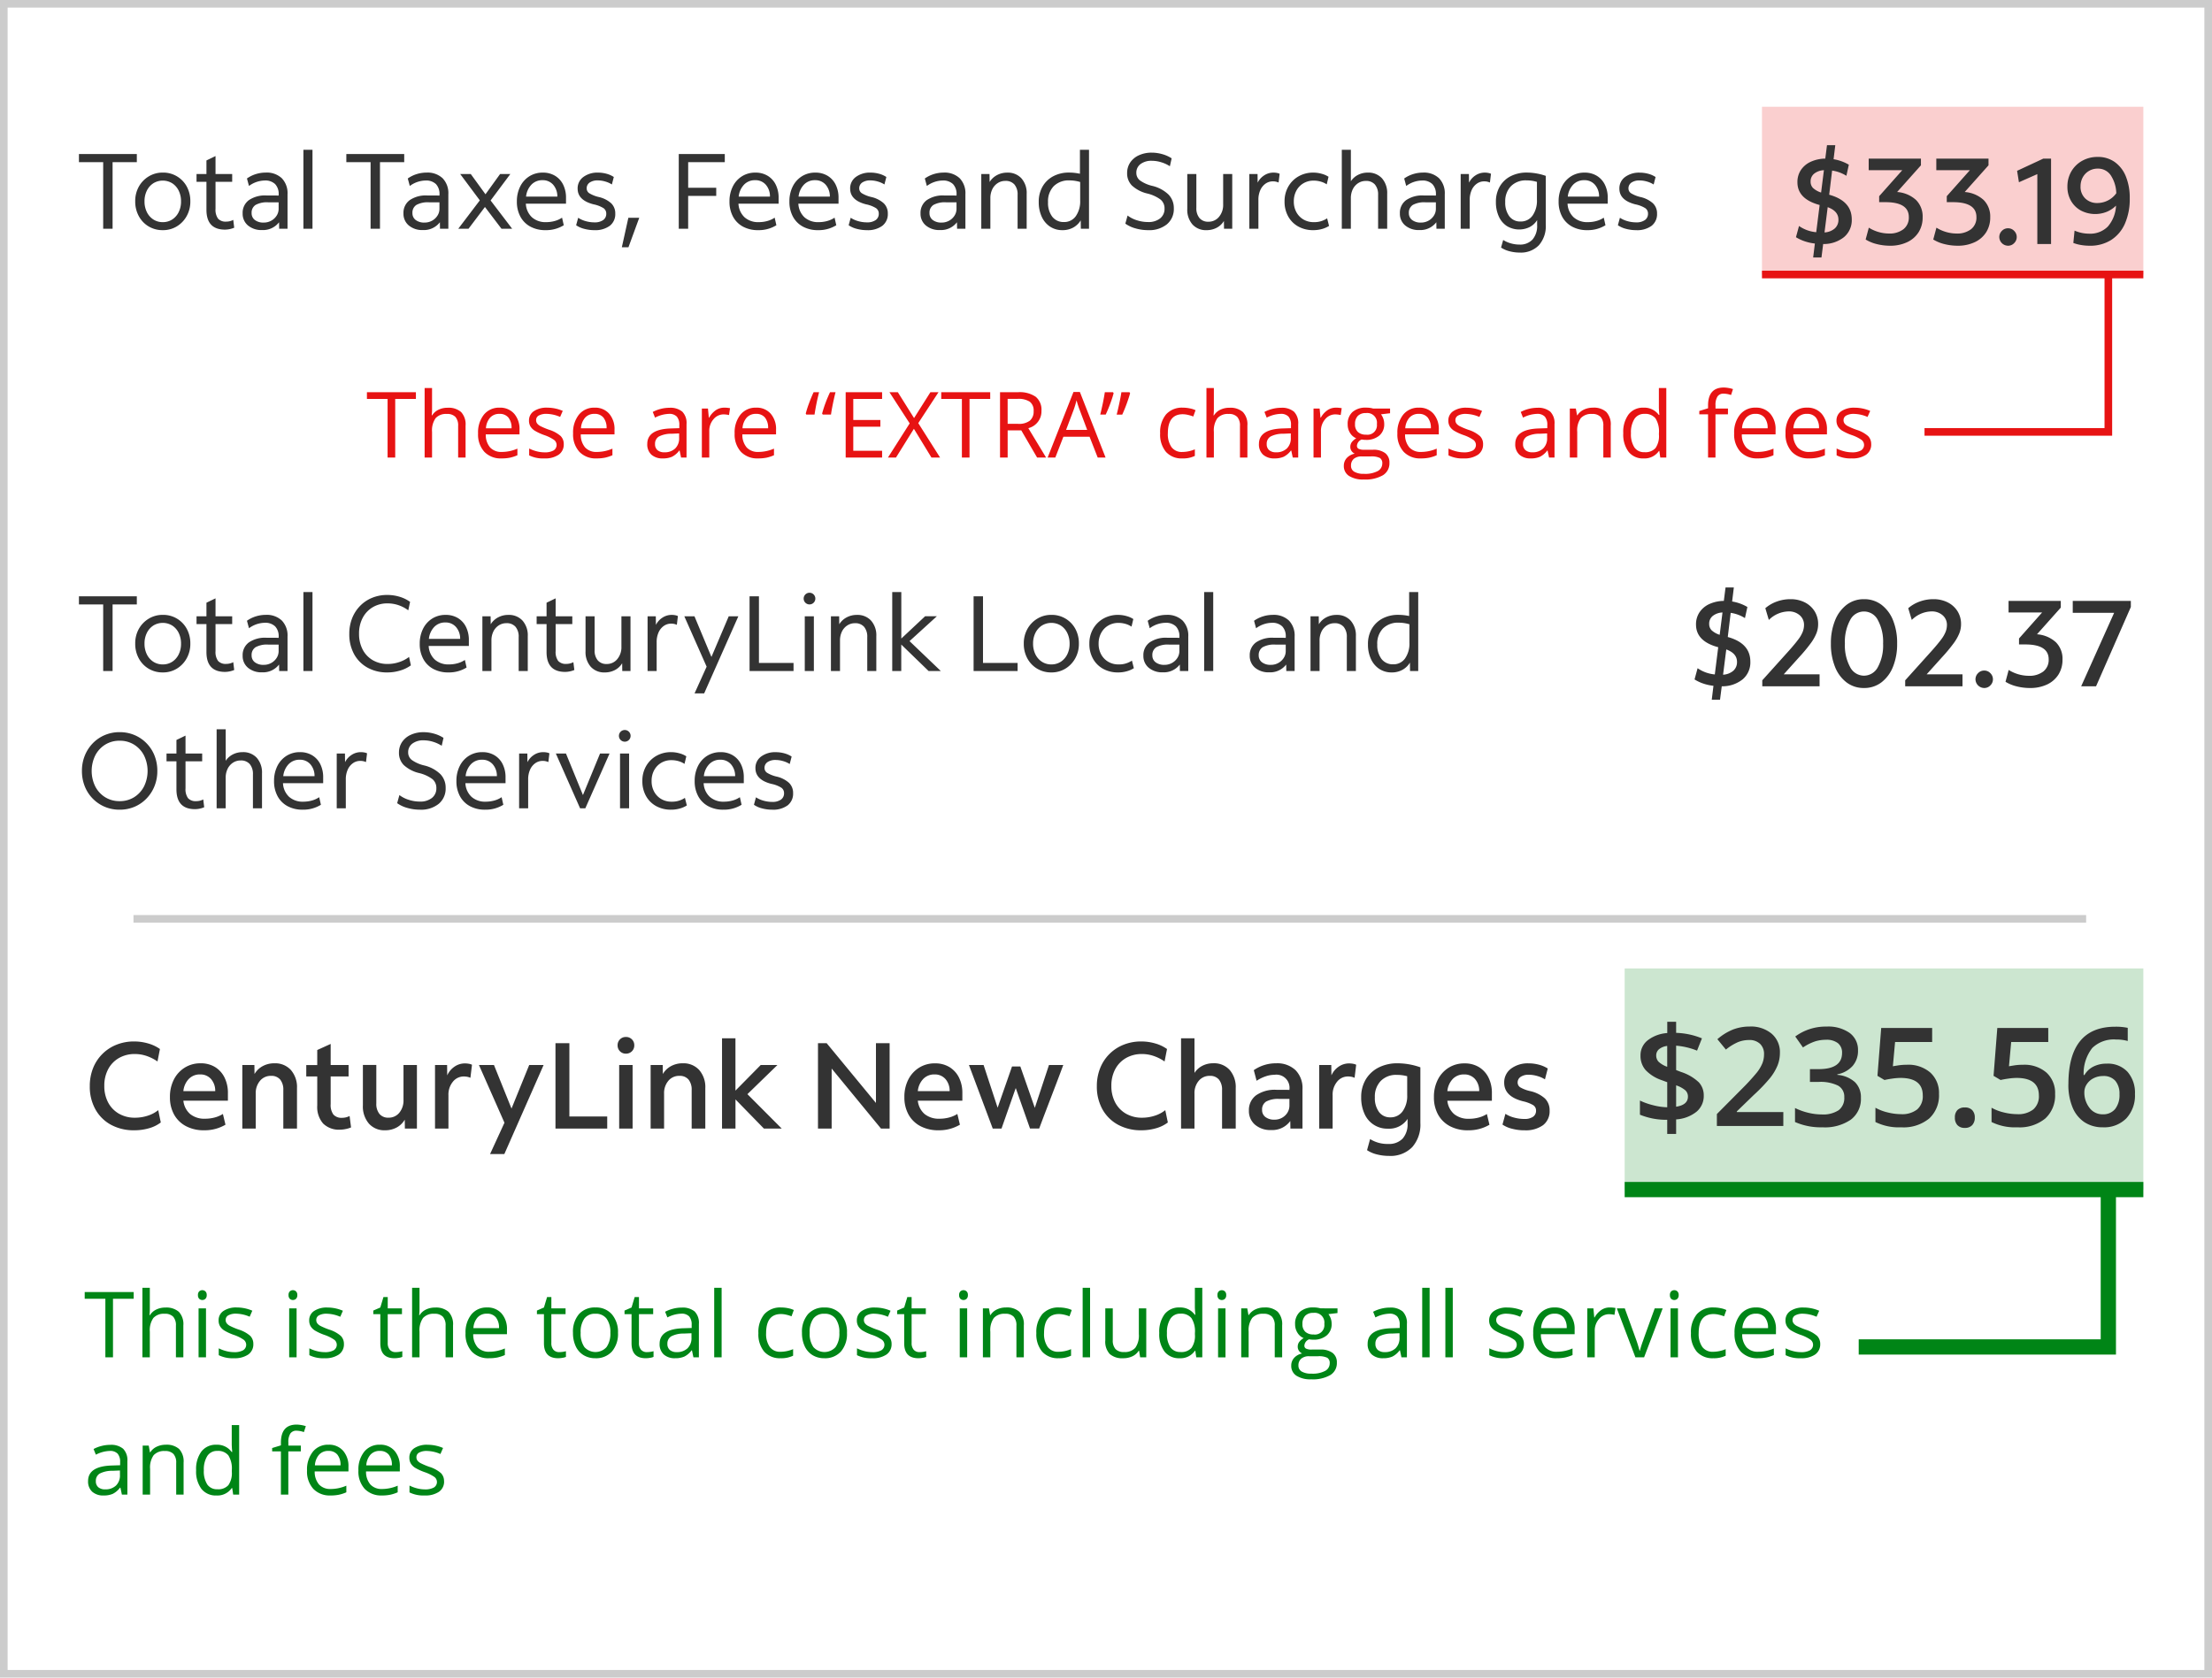
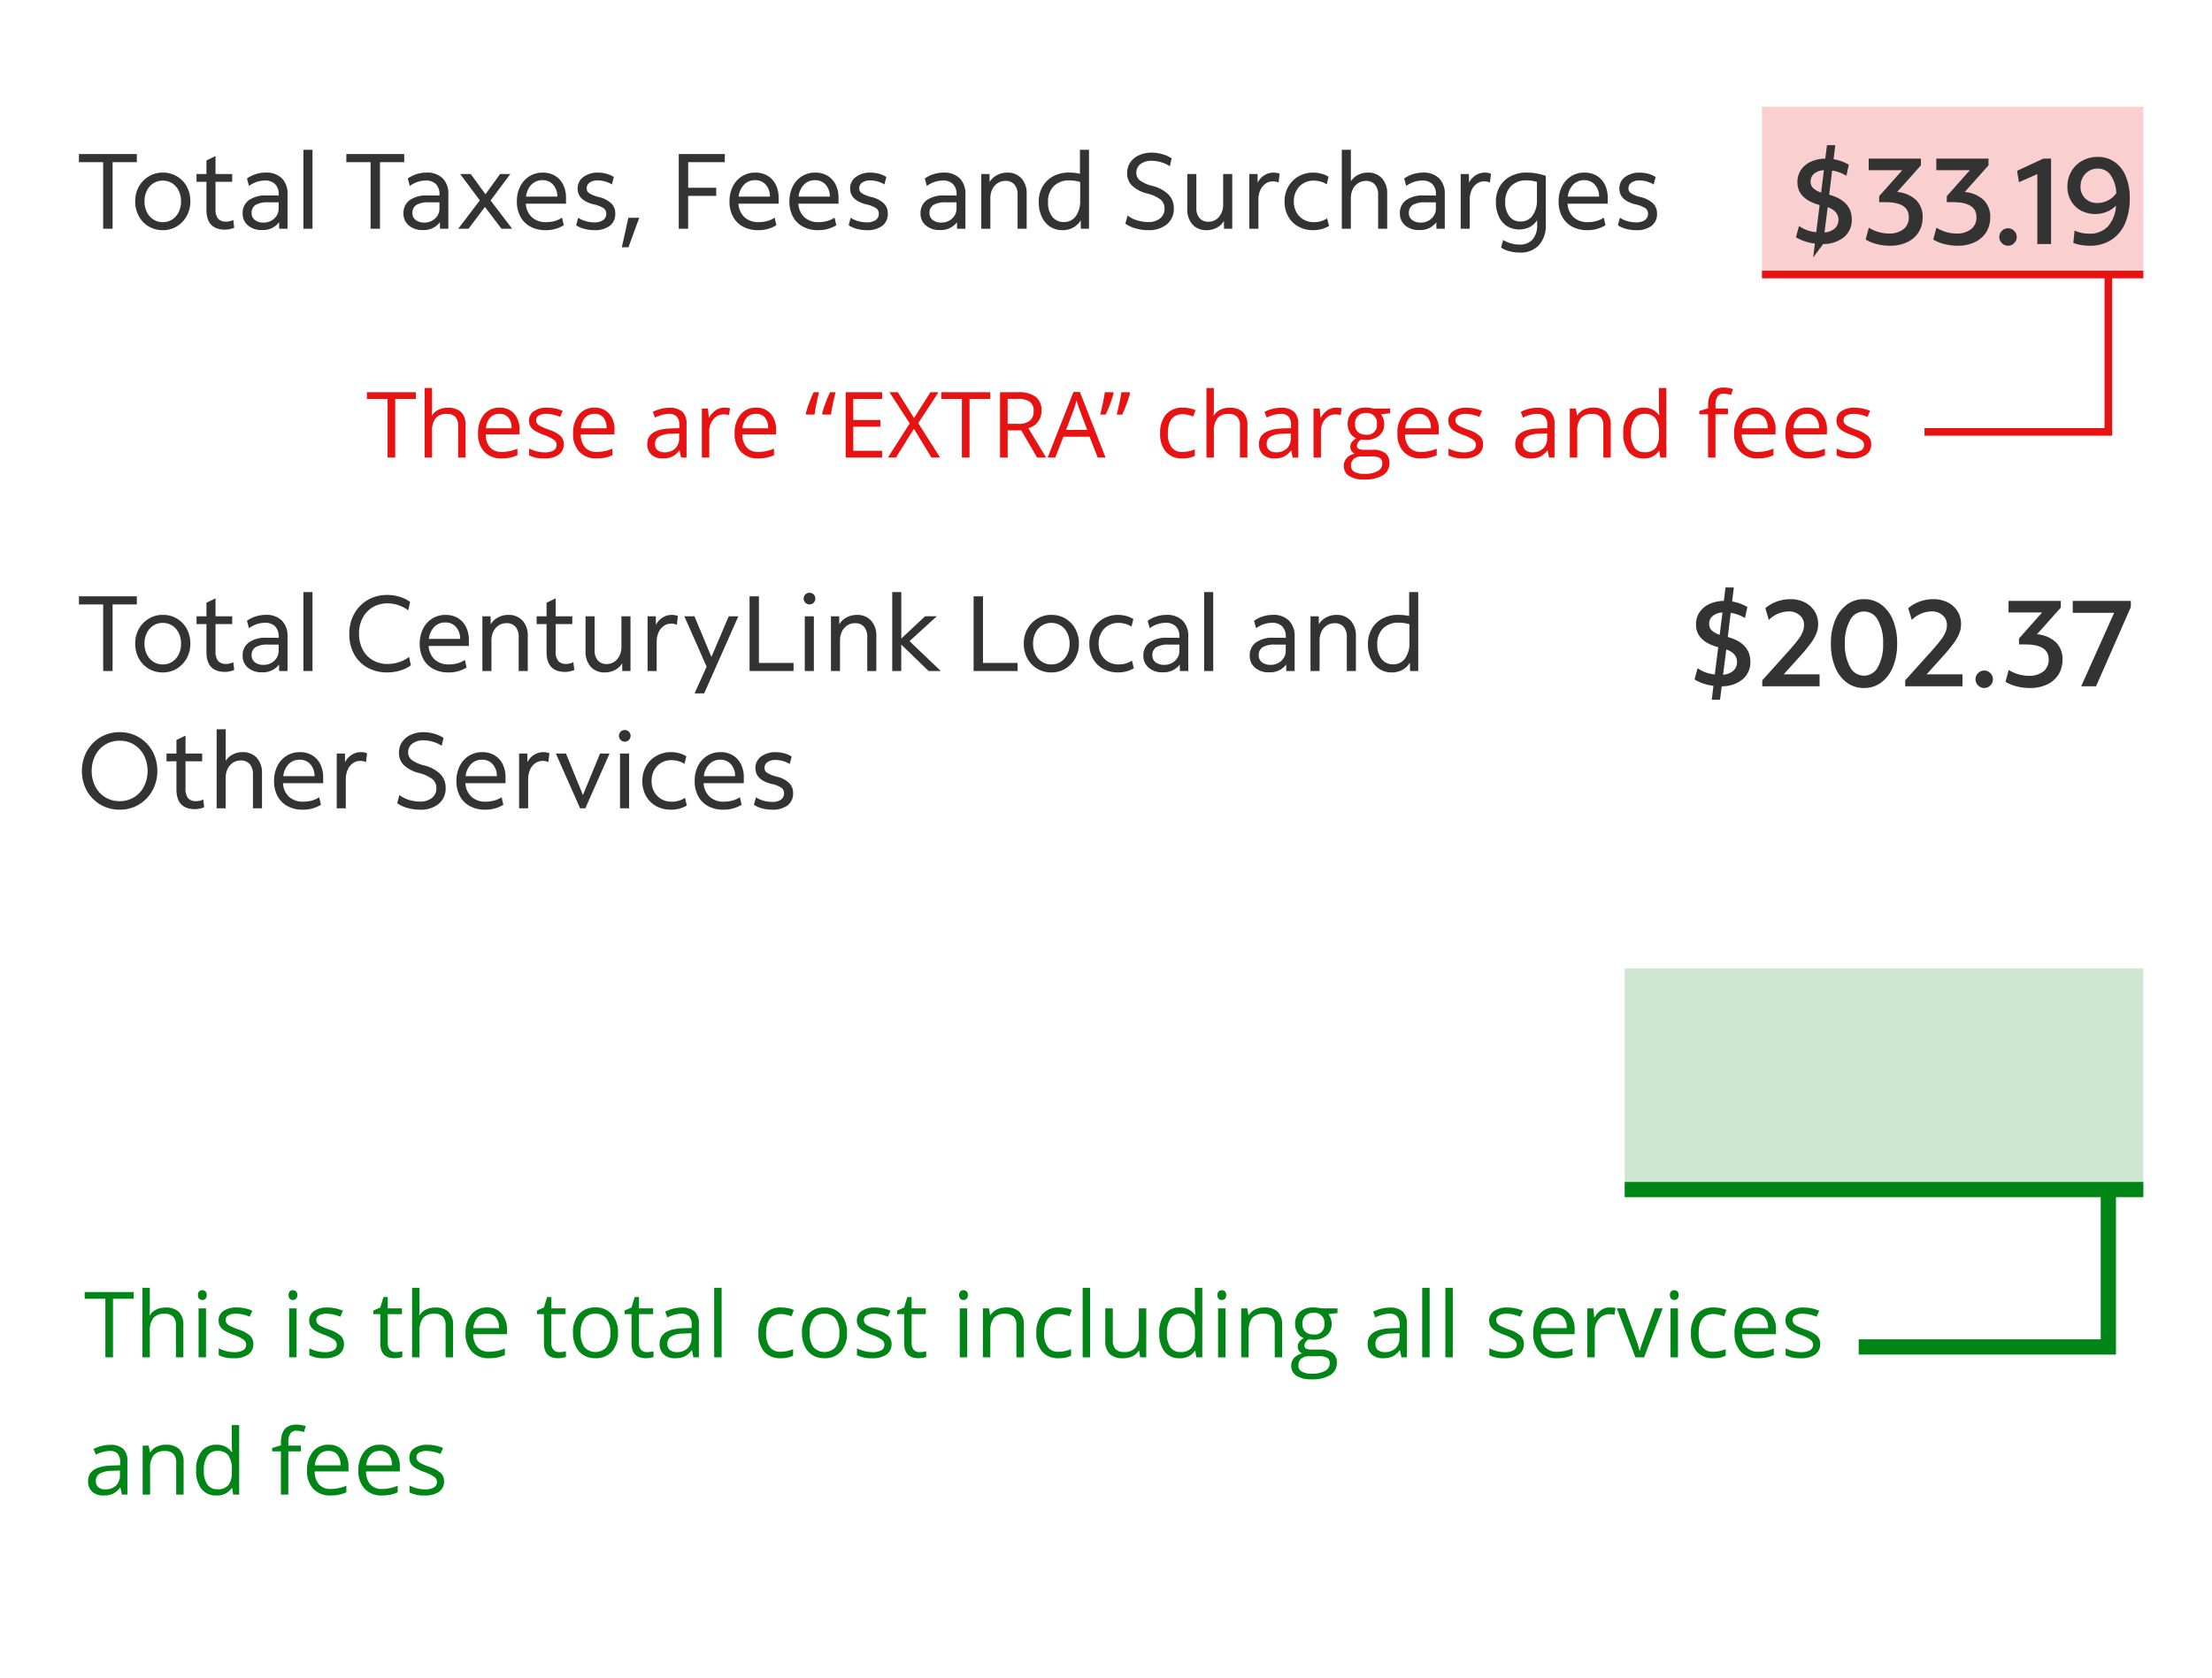
<svg xmlns="http://www.w3.org/2000/svg" width="290" height="220" viewBox="0 0 290 220">
  <g id="Group_12847" data-name="Group 12847" transform="translate(-15 -626)">
    <g id="Rectangle_3862" data-name="Rectangle 3862" transform="translate(15 626)" fill="none" stroke="#ccc" stroke-width="1">
      <rect width="290" height="220" stroke="none" />
-       <rect x="0.5" y="0.5" width="289" height="219" fill="none" />
    </g>
    <g id="Group_12838" data-name="Group 12838" transform="translate(17.805 -110)">
      <line id="Line_1033" data-name="Line 1033" x2="50" transform="translate(228.195 772)" fill="none" stroke="#e71313" stroke-width="1" />
      <rect id="Rectangle_3863" data-name="Rectangle 3863" width="50" height="22" transform="translate(228.195 750)" fill="#e71313" opacity="0.2" />
    </g>
    <path id="This_is_a_Main_Content_paragraph._With_tons_of_speed_and_bandwi" data-name="This is a Main Content paragraph. With tons of speed and bandwi" d="M3.814,13h-1V5.318H.105V4.434H6.527v.885H3.814Zm8.25,0V8.846a1.676,1.676,0,0,0-.357-1.172,1.456,1.456,0,0,0-1.119-.387,1.834,1.834,0,0,0-1.479.551,2.79,2.79,0,0,0-.466,1.8V13H7.67V3.883h.973v2.76a6.013,6.013,0,0,1-.047.826h.059a1.984,1.984,0,0,1,.817-.729,2.657,2.657,0,0,1,1.21-.267,2.478,2.478,0,0,1,1.767.56,2.357,2.357,0,0,1,.589,1.778V13Zm5.684.117A2.95,2.95,0,0,1,15.5,12.25a3.357,3.357,0,0,1-.823-2.408,3.723,3.723,0,0,1,.765-2.467A2.54,2.54,0,0,1,17.5,6.461a2.422,2.422,0,0,1,1.91.794,3.043,3.043,0,0,1,.7,2.095v.615H15.686a2.546,2.546,0,0,0,.571,1.717,1.976,1.976,0,0,0,1.526.586,5.172,5.172,0,0,0,2.051-.434V12.7a5.147,5.147,0,0,1-.976.319A5.483,5.483,0,0,1,17.748,13.117Zm-.264-5.842a1.588,1.588,0,0,0-1.233.5,2.323,2.323,0,0,0-.542,1.395h3.357a2.139,2.139,0,0,0-.41-1.409A1.444,1.444,0,0,0,17.484,7.275Zm8.426,3.973a1.609,1.609,0,0,1-.668,1.383,3.14,3.14,0,0,1-1.875.486,4.077,4.077,0,0,1-1.992-.4v-.9a4.818,4.818,0,0,0,.993.369,4.147,4.147,0,0,0,1.022.135,2.319,2.319,0,0,0,1.172-.243.837.837,0,0,0,.085-1.383,5.115,5.115,0,0,0-1.269-.63A6.879,6.879,0,0,1,22.1,9.476a1.741,1.741,0,0,1-.562-.565,1.475,1.475,0,0,1-.185-.756A1.441,1.441,0,0,1,22,6.915a2.976,2.976,0,0,1,1.752-.454,5.126,5.126,0,0,1,2.027.422l-.346.791a4.654,4.654,0,0,0-1.752-.4,2.016,2.016,0,0,0-1.043.217.67.67,0,0,0-.352.6.728.728,0,0,0,.132.439,1.3,1.3,0,0,0,.425.346,9.493,9.493,0,0,0,1.125.475,4.2,4.2,0,0,1,1.544.838A1.478,1.478,0,0,1,25.91,11.248Zm4.295,1.869a2.95,2.95,0,0,1-2.247-.867,3.357,3.357,0,0,1-.823-2.408A3.723,3.723,0,0,1,27.9,7.375a2.54,2.54,0,0,1,2.054-.914,2.422,2.422,0,0,1,1.91.794,3.043,3.043,0,0,1,.7,2.095v.615H28.143a2.546,2.546,0,0,0,.571,1.717,1.976,1.976,0,0,0,1.526.586,5.172,5.172,0,0,0,2.051-.434V12.7a5.147,5.147,0,0,1-.976.319A5.483,5.483,0,0,1,30.205,13.117Zm-.264-5.842a1.588,1.588,0,0,0-1.233.5,2.323,2.323,0,0,0-.542,1.395h3.357a2.139,2.139,0,0,0-.41-1.409A1.444,1.444,0,0,0,29.941,7.275ZM41.291,13l-.193-.914h-.047a2.7,2.7,0,0,1-.958.817,2.92,2.92,0,0,1-1.192.214,2.145,2.145,0,0,1-1.5-.492,1.8,1.8,0,0,1-.542-1.4q0-1.945,3.111-2.039l1.09-.035v-.4a1.628,1.628,0,0,0-.325-1.116,1.337,1.337,0,0,0-1.04-.36,4.238,4.238,0,0,0-1.816.492l-.3-.744a4.571,4.571,0,0,1,1.04-.4,4.5,4.5,0,0,1,1.134-.146,2.446,2.446,0,0,1,1.7.51,2.128,2.128,0,0,1,.554,1.635V13Zm-2.2-.686a1.974,1.974,0,0,0,1.427-.5,1.842,1.842,0,0,0,.519-1.395v-.58l-.973.041a3.538,3.538,0,0,0-1.673.36,1.087,1.087,0,0,0-.513.993,1,1,0,0,0,.319.8A1.326,1.326,0,0,0,39.094,12.314Zm7.852-5.854a3.806,3.806,0,0,1,.768.07l-.135.9a3.313,3.313,0,0,0-.7-.088,1.712,1.712,0,0,0-1.333.633,2.307,2.307,0,0,0-.554,1.576V13h-.973V6.578h.8l.111,1.189h.047a2.823,2.823,0,0,1,.861-.967A1.939,1.939,0,0,1,46.945,6.461Zm4.441,6.656a2.95,2.95,0,0,1-2.247-.867,3.357,3.357,0,0,1-.823-2.408,3.723,3.723,0,0,1,.765-2.467,2.54,2.54,0,0,1,2.054-.914,2.422,2.422,0,0,1,1.91.794,3.043,3.043,0,0,1,.7,2.095v.615H49.324a2.546,2.546,0,0,0,.571,1.717,1.976,1.976,0,0,0,1.526.586,5.172,5.172,0,0,0,2.051-.434V12.7a5.147,5.147,0,0,1-.976.319A5.483,5.483,0,0,1,51.387,13.117Zm-.264-5.842a1.588,1.588,0,0,0-1.233.5,2.323,2.323,0,0,0-.542,1.395h3.357a2.139,2.139,0,0,0-.41-1.409A1.444,1.444,0,0,0,51.123,7.275Zm8.748.094-.088-.129a17.032,17.032,0,0,1,1.043-2.807h.721q-.176.674-.349,1.521t-.249,1.415Zm-2.162,0-.07-.129a12.862,12.862,0,0,1,.416-1.312q.287-.785.615-1.494h.721a28.406,28.406,0,0,0-.6,2.936ZM67.646,13H62.871V4.434h4.775v.885H63.867v2.76h3.551v.879H63.867v3.152h3.779Zm7.6,0H74.115l-2.3-3.768L69.469,13H68.414l2.848-4.477-2.654-4.09h1.1l2.127,3.393L73.98,4.434h1.061L72.387,8.488Zm3.861,0h-1V5.318H75.4V4.434H81.82v.885H79.107Zm5-3.562V13h-1V4.434h2.35a3.7,3.7,0,0,1,2.329.6,2.188,2.188,0,0,1,.753,1.816,2.275,2.275,0,0,1-1.723,2.3L89.145,13H87.967L85.893,9.438Zm0-.855h1.365a2.358,2.358,0,0,0,1.547-.419,1.559,1.559,0,0,0,.492-1.257,1.43,1.43,0,0,0-.5-1.225A2.714,2.714,0,0,0,85.4,5.307H84.105ZM95.912,13l-1.066-2.725H91.412L90.357,13H89.35l3.387-8.6h.838L96.943,13ZM94.535,9.379l-1-2.654q-.193-.5-.4-1.236a11.1,11.1,0,0,1-.369,1.236L91.764,9.379Zm3.381-4.945L98,4.563q-.152.586-.439,1.362t-.6,1.444h-.715q.41-1.67.6-2.936Zm2.162,0,.082.129q-.141.533-.422,1.313t-.609,1.494H98.4q.152-.586.346-1.488t.27-1.447Zm6.943,8.684a2.741,2.741,0,0,1-2.159-.858A3.53,3.53,0,0,1,104.1,9.83a3.64,3.64,0,0,1,.776-2.49,2.8,2.8,0,0,1,2.212-.879,4.389,4.389,0,0,1,.926.1,3.05,3.05,0,0,1,.727.234l-.3.826a4.573,4.573,0,0,0-.7-.214,3.139,3.139,0,0,0-.674-.085q-1.957,0-1.957,2.5a2.972,2.972,0,0,0,.478,1.816,1.661,1.661,0,0,0,1.415.633,4.326,4.326,0,0,0,1.646-.346v.861A3.509,3.509,0,0,1,107.021,13.117ZM114.563,13V8.846a1.676,1.676,0,0,0-.357-1.172,1.456,1.456,0,0,0-1.119-.387,1.834,1.834,0,0,0-1.479.551,2.79,2.79,0,0,0-.466,1.8V13h-.973V3.883h.973v2.76a6.013,6.013,0,0,1-.047.826h.059a1.984,1.984,0,0,1,.817-.729,2.657,2.657,0,0,1,1.21-.267,2.478,2.478,0,0,1,1.767.56,2.357,2.357,0,0,1,.589,1.778V13Zm6.92,0-.193-.914h-.047a2.7,2.7,0,0,1-.958.817,2.92,2.92,0,0,1-1.192.214,2.145,2.145,0,0,1-1.5-.492,1.8,1.8,0,0,1-.542-1.4q0-1.945,3.111-2.039l1.09-.035v-.4a1.628,1.628,0,0,0-.325-1.116,1.337,1.337,0,0,0-1.04-.36,4.238,4.238,0,0,0-1.816.492l-.3-.744a4.571,4.571,0,0,1,1.04-.4,4.5,4.5,0,0,1,1.134-.146,2.446,2.446,0,0,1,1.7.51,2.128,2.128,0,0,1,.554,1.635V13Zm-2.2-.686a1.974,1.974,0,0,0,1.427-.5,1.842,1.842,0,0,0,.519-1.395v-.58l-.973.041a3.538,3.538,0,0,0-1.673.36,1.087,1.087,0,0,0-.513.993,1,1,0,0,0,.319.8A1.326,1.326,0,0,0,119.285,12.314Zm7.852-5.854a3.806,3.806,0,0,1,.768.07l-.135.9a3.313,3.313,0,0,0-.7-.088,1.712,1.712,0,0,0-1.333.633,2.307,2.307,0,0,0-.554,1.576V13h-.973V6.578h.8l.111,1.189h.047a2.823,2.823,0,0,1,.861-.967A1.939,1.939,0,0,1,127.137,6.461Zm7.107.117v.615l-1.189.141a2.089,2.089,0,0,1,.422,1.283,1.9,1.9,0,0,1-.645,1.506,2.6,2.6,0,0,1-1.77.563,2.947,2.947,0,0,1-.539-.047.957.957,0,0,0-.621.826.42.42,0,0,0,.217.39,1.584,1.584,0,0,0,.744.126H132a2.545,2.545,0,0,1,1.6.439,1.527,1.527,0,0,1,.56,1.277,1.823,1.823,0,0,1-.855,1.626,4.579,4.579,0,0,1-2.5.56,3.41,3.41,0,0,1-1.942-.469,1.513,1.513,0,0,1-.683-1.324,1.487,1.487,0,0,1,.375-1.014,1.909,1.909,0,0,1,1.055-.58,1.017,1.017,0,0,1-.413-.346.915.915,0,0,1-.167-.545,1.034,1.034,0,0,1,.188-.615,1.971,1.971,0,0,1,.592-.51,1.735,1.735,0,0,1-.812-.7,2.049,2.049,0,0,1-.313-1.125,2.078,2.078,0,0,1,.633-1.626,2.584,2.584,0,0,1,1.793-.571,3.26,3.26,0,0,1,.908.117Zm-5.121,7.5a.872.872,0,0,0,.439.791,2.425,2.425,0,0,0,1.26.27,3.515,3.515,0,0,0,1.813-.366,1.121,1.121,0,0,0,.589-.993.786.786,0,0,0-.322-.724,2.5,2.5,0,0,0-1.213-.2h-1.166a1.536,1.536,0,0,0-1.031.316A1.131,1.131,0,0,0,129.123,14.078Zm.527-5.443a1.307,1.307,0,0,0,.381,1.02,1.521,1.521,0,0,0,1.061.346,1.241,1.241,0,0,0,1.424-1.383,1.277,1.277,0,0,0-1.441-1.447,1.427,1.427,0,0,0-1.055.369A1.487,1.487,0,0,0,129.65,8.635Zm8.625,4.482a2.95,2.95,0,0,1-2.247-.867,3.357,3.357,0,0,1-.823-2.408,3.723,3.723,0,0,1,.765-2.467,2.54,2.54,0,0,1,2.054-.914,2.422,2.422,0,0,1,1.91.794,3.043,3.043,0,0,1,.7,2.095v.615h-4.424a2.546,2.546,0,0,0,.571,1.717,1.976,1.976,0,0,0,1.526.586,5.172,5.172,0,0,0,2.051-.434V12.7a5.147,5.147,0,0,1-.976.319A5.483,5.483,0,0,1,138.275,13.117Zm-.264-5.842a1.588,1.588,0,0,0-1.233.5,2.323,2.323,0,0,0-.542,1.395h3.357a2.139,2.139,0,0,0-.41-1.409A1.444,1.444,0,0,0,138.012,7.275Zm8.426,3.973a1.609,1.609,0,0,1-.668,1.383,3.14,3.14,0,0,1-1.875.486,4.077,4.077,0,0,1-1.992-.4v-.9a4.818,4.818,0,0,0,.993.369,4.147,4.147,0,0,0,1.022.135,2.319,2.319,0,0,0,1.172-.243.837.837,0,0,0,.085-1.383,5.115,5.115,0,0,0-1.269-.63,6.879,6.879,0,0,1-1.274-.583,1.741,1.741,0,0,1-.562-.565,1.475,1.475,0,0,1-.185-.756,1.441,1.441,0,0,1,.639-1.239,2.976,2.976,0,0,1,1.752-.454,5.126,5.126,0,0,1,2.027.422l-.346.791a4.654,4.654,0,0,0-1.752-.4,2.016,2.016,0,0,0-1.043.217.67.67,0,0,0-.352.6.728.728,0,0,0,.132.439,1.3,1.3,0,0,0,.425.346,9.493,9.493,0,0,0,1.125.475,4.2,4.2,0,0,1,1.544.838A1.478,1.478,0,0,1,146.438,11.248ZM155.086,13l-.193-.914h-.047a2.7,2.7,0,0,1-.958.817,2.92,2.92,0,0,1-1.192.214,2.145,2.145,0,0,1-1.5-.492,1.8,1.8,0,0,1-.542-1.4q0-1.945,3.111-2.039l1.09-.035v-.4a1.628,1.628,0,0,0-.325-1.116,1.337,1.337,0,0,0-1.04-.36,4.238,4.238,0,0,0-1.816.492l-.3-.744a4.571,4.571,0,0,1,1.04-.4,4.5,4.5,0,0,1,1.134-.146,2.446,2.446,0,0,1,1.7.51,2.128,2.128,0,0,1,.554,1.635V13Zm-2.2-.686a1.974,1.974,0,0,0,1.427-.5,1.842,1.842,0,0,0,.519-1.395v-.58l-.973.041a3.538,3.538,0,0,0-1.673.36,1.087,1.087,0,0,0-.513.993,1,1,0,0,0,.319.8A1.326,1.326,0,0,0,152.889,12.314Zm9.316.686V8.846a1.676,1.676,0,0,0-.357-1.172,1.456,1.456,0,0,0-1.119-.387,1.846,1.846,0,0,0-1.477.545,2.751,2.751,0,0,0-.469,1.8V13h-.973V6.578h.791l.158.879h.047a1.986,1.986,0,0,1,.838-.735,2.722,2.722,0,0,1,1.2-.261,2.439,2.439,0,0,1,1.746.56,2.381,2.381,0,0,1,.586,1.79V13Zm7.342-.861h-.053a2.285,2.285,0,0,1-2.016.979,2.384,2.384,0,0,1-1.96-.861,3.791,3.791,0,0,1-.7-2.449,3.855,3.855,0,0,1,.7-2.467,2.366,2.366,0,0,1,1.957-.879,2.335,2.335,0,0,1,2,.949h.076l-.041-.463-.023-.451V3.883h.973V13h-.791ZM167.6,12.3a1.771,1.771,0,0,0,1.444-.542,2.739,2.739,0,0,0,.448-1.749V9.807a3.222,3.222,0,0,0-.454-1.948,1.724,1.724,0,0,0-1.45-.583,1.489,1.489,0,0,0-1.31.665,3.307,3.307,0,0,0-.454,1.878,3.17,3.17,0,0,0,.451,1.857A1.528,1.528,0,0,0,167.6,12.3Zm10.939-4.969h-1.635V13h-.973V7.334h-1.148V6.895l1.148-.352V6.186q0-2.367,2.068-2.367a4.256,4.256,0,0,1,1.2.205l-.252.779a3.218,3.218,0,0,0-.961-.182.936.936,0,0,0-.814.366,2.044,2.044,0,0,0-.264,1.175v.416h1.635Zm3.885,5.783a2.95,2.95,0,0,1-2.247-.867,3.357,3.357,0,0,1-.823-2.408,3.723,3.723,0,0,1,.765-2.467,2.54,2.54,0,0,1,2.054-.914,2.422,2.422,0,0,1,1.91.794,3.043,3.043,0,0,1,.7,2.095v.615h-4.424a2.546,2.546,0,0,0,.571,1.717,1.976,1.976,0,0,0,1.526.586,5.172,5.172,0,0,0,2.051-.434V12.7a5.147,5.147,0,0,1-.976.319A5.483,5.483,0,0,1,182.426,13.117Zm-.264-5.842a1.588,1.588,0,0,0-1.233.5,2.323,2.323,0,0,0-.542,1.395h3.357a2.139,2.139,0,0,0-.41-1.409A1.444,1.444,0,0,0,182.162,7.275Zm7,5.842a2.95,2.95,0,0,1-2.247-.867,3.357,3.357,0,0,1-.823-2.408,3.723,3.723,0,0,1,.765-2.467,2.54,2.54,0,0,1,2.054-.914,2.422,2.422,0,0,1,1.91.794,3.043,3.043,0,0,1,.7,2.095v.615H187.1a2.546,2.546,0,0,0,.571,1.717,1.976,1.976,0,0,0,1.526.586,5.172,5.172,0,0,0,2.051-.434V12.7a5.147,5.147,0,0,1-.976.319A5.483,5.483,0,0,1,189.158,13.117Zm-.264-5.842a1.588,1.588,0,0,0-1.233.5,2.323,2.323,0,0,0-.542,1.395h3.357a2.139,2.139,0,0,0-.41-1.409A1.444,1.444,0,0,0,188.895,7.275Zm8.426,3.973a1.609,1.609,0,0,1-.668,1.383,3.14,3.14,0,0,1-1.875.486,4.077,4.077,0,0,1-1.992-.4v-.9a4.818,4.818,0,0,0,.993.369,4.147,4.147,0,0,0,1.022.135,2.319,2.319,0,0,0,1.172-.243.837.837,0,0,0,.085-1.383,5.115,5.115,0,0,0-1.269-.63,6.879,6.879,0,0,1-1.274-.583,1.741,1.741,0,0,1-.562-.565,1.475,1.475,0,0,1-.185-.756,1.441,1.441,0,0,1,.639-1.239,2.976,2.976,0,0,1,1.752-.454,5.126,5.126,0,0,1,2.027.422l-.346.791a4.654,4.654,0,0,0-1.752-.4,2.016,2.016,0,0,0-1.043.217.67.67,0,0,0-.352.6.728.728,0,0,0,.132.439,1.3,1.3,0,0,0,.425.346,9.493,9.493,0,0,0,1.125.475,4.2,4.2,0,0,1,1.544.838A1.478,1.478,0,0,1,197.32,11.248Z" transform="translate(63 673)" fill="#e71313" />
    <path id="Path_11977" data-name="Path 11977" d="M-11718.59,20133v20.639h-24.1" transform="translate(12010 -19471)" fill="none" stroke="#e71313" stroke-width="1" />
    <path id="This_is_a_Main_Content_paragraph._With_tons_of_speed_and_bandwi-2" data-name="This is a Main Content paragraph. With tons of speed and bandwi" d="M3.528,15V6.264H.35V5.2H7.938V6.264H4.76V15Zm7.812.182a3.543,3.543,0,0,1-1.855-.49A3.5,3.5,0,0,1,8.2,13.348,3.976,3.976,0,0,1,7.728,11.4,3.861,3.861,0,0,1,8.2,9.477,3.617,3.617,0,0,1,9.5,8.133a3.478,3.478,0,0,1,1.841-.5,3.5,3.5,0,0,1,3.143,1.827,3.965,3.965,0,0,1,.469,1.953,3.872,3.872,0,0,1-.476,1.918,3.62,3.62,0,0,1-1.288,1.351A3.468,3.468,0,0,1,11.34,15.182Zm0-1.05a2.224,2.224,0,0,0,1.239-.35,2.407,2.407,0,0,0,.847-.966,3.088,3.088,0,0,0,.308-1.4A3.121,3.121,0,0,0,13.426,10a2.407,2.407,0,0,0-.847-.966,2.368,2.368,0,0,0-2.478,0A2.418,2.418,0,0,0,9.254,10,3.077,3.077,0,0,0,8.946,11.4a3.121,3.121,0,0,0,.308,1.414,2.407,2.407,0,0,0,.847.966A2.224,2.224,0,0,0,11.34,14.132Zm8.162.98q-2.436,0-2.436-2.6V8.84h-1.3V7.818h1.3V6.04l1.19-.574V7.818H20.44V8.84H18.256v3.542a2,2,0,0,0,.329,1.288,1.325,1.325,0,0,0,1.071.392,1.932,1.932,0,0,0,.924-.224l.126,1.022a2.938,2.938,0,0,1-.581.182A3,3,0,0,1,19.5,15.112Zm4.858.056a2.735,2.735,0,0,1-1.848-.6,1.985,1.985,0,0,1-.7-1.582,2.052,2.052,0,0,1,.812-1.736,3.733,3.733,0,0,1,2.3-.616h.847q.371,0,.763.014v-.14a1.866,1.866,0,0,0-.462-1.365A1.845,1.845,0,0,0,24.7,8.672a3.57,3.57,0,0,0-2.058.714l-.266-.98a4.091,4.091,0,0,1,1.162-.574,4.311,4.311,0,0,1,1.288-.2,2.885,2.885,0,0,1,2.121.742,2.825,2.825,0,0,1,.749,2.1V15H26.6l-.014-.854A2.641,2.641,0,0,1,24.36,15.168Zm-1.372-2.226a1.1,1.1,0,0,0,.427.91,1.819,1.819,0,0,0,1.155.336,2,2,0,0,0,.987-.245,1.956,1.956,0,0,0,.707-.658,1.635,1.635,0,0,0,.266-.9v-.854H25.172a3.1,3.1,0,0,0-1.666.343A1.193,1.193,0,0,0,22.988,12.942ZM29.778,15V4.64h1.19V15Zm8.806,0V6.264H35.406V5.2h7.588V6.264H39.816V15Zm6.86.168a2.735,2.735,0,0,1-1.848-.6,1.985,1.985,0,0,1-.7-1.582,2.052,2.052,0,0,1,.812-1.736,3.733,3.733,0,0,1,2.3-.616h.847q.371,0,.763.014v-.14a1.866,1.866,0,0,0-.462-1.365,1.845,1.845,0,0,0-1.372-.469,3.57,3.57,0,0,0-2.058.714l-.266-.98a4.091,4.091,0,0,1,1.162-.574,4.311,4.311,0,0,1,1.288-.2,2.885,2.885,0,0,1,2.121.742,2.825,2.825,0,0,1,.749,2.1V15H47.684l-.014-.854A2.641,2.641,0,0,1,45.444,15.168Zm-1.372-2.226a1.1,1.1,0,0,0,.427.91,1.819,1.819,0,0,0,1.155.336,2,2,0,0,0,.987-.245,1.956,1.956,0,0,0,.707-.658,1.635,1.635,0,0,0,.266-.9v-.854H46.256a3.1,3.1,0,0,0-1.666.343A1.193,1.193,0,0,0,44.072,12.942ZM50.078,15l2.828-3.724L50.33,7.818h1.386l1.932,2.66,1.918-2.66H56.91L54.32,11.29,57.148,15h-1.4l-2.17-2.856L51.422,15Zm11.438.182a4.074,4.074,0,0,1-1.981-.462,3.215,3.215,0,0,1-1.309-1.309,4.074,4.074,0,0,1-.462-1.981A4.3,4.3,0,0,1,58.2,9.456a3.312,3.312,0,0,1,1.2-1.337,3.249,3.249,0,0,1,1.764-.483,3.034,3.034,0,0,1,1.6.413,2.79,2.79,0,0,1,1.064,1.162,3.82,3.82,0,0,1,.378,1.743v.756H58.94a2.609,2.609,0,0,0,.8,1.785,2.66,2.66,0,0,0,1.862.637,4.211,4.211,0,0,0,1.113-.147,3.241,3.241,0,0,0,.973-.441l.224.994A4.4,4.4,0,0,1,61.516,15.182ZM61.124,8.63a1.948,1.948,0,0,0-1.456.588,2.656,2.656,0,0,0-.7,1.568h4.1a2.307,2.307,0,0,0-.546-1.561A1.788,1.788,0,0,0,61.124,8.63Zm6.79,6.552a5.049,5.049,0,0,1-1.33-.175,3.223,3.223,0,0,1-1.05-.469l.266-.98a3.441,3.441,0,0,0,.959.434,4.093,4.093,0,0,0,1.169.168,1.9,1.9,0,0,0,1.148-.3.993.993,0,0,0,.406-.847.845.845,0,0,0-.357-.714,3.96,3.96,0,0,0-1.295-.5q-2.1-.532-2.1-2.058a1.833,1.833,0,0,1,.742-1.526A3.069,3.069,0,0,1,68.4,7.636a4.237,4.237,0,0,1,1.106.147,3.251,3.251,0,0,1,.966.427l-.252.98a3.232,3.232,0,0,0-.868-.385,3.448,3.448,0,0,0-.966-.147,1.826,1.826,0,0,0-1.078.28.9.9,0,0,0-.392.77.746.746,0,0,0,.35.637,4.221,4.221,0,0,0,1.2.483,3.653,3.653,0,0,1,1.659.826,1.826,1.826,0,0,1,.539,1.358,1.926,1.926,0,0,1-.721,1.6A3.2,3.2,0,0,1,67.914,15.182Zm3.612,2.24.854-3.864h1.428l-1.414,3.864ZM78.988,15V5.2h6.034V6.264h-4.8v3.36H83.9v1.064H80.22V15Zm10.4.182a4.074,4.074,0,0,1-1.981-.462A3.215,3.215,0,0,1,86.1,13.411a4.074,4.074,0,0,1-.462-1.981,4.3,4.3,0,0,1,.434-1.974,3.312,3.312,0,0,1,1.2-1.337,3.249,3.249,0,0,1,1.764-.483,3.034,3.034,0,0,1,1.6.413A2.79,2.79,0,0,1,91.7,9.211a3.82,3.82,0,0,1,.378,1.743v.756H86.814a2.609,2.609,0,0,0,.8,1.785,2.66,2.66,0,0,0,1.862.637,4.211,4.211,0,0,0,1.113-.147,3.241,3.241,0,0,0,.973-.441l.224.994A4.4,4.4,0,0,1,89.39,15.182ZM89,8.63a1.948,1.948,0,0,0-1.456.588,2.656,2.656,0,0,0-.7,1.568h4.1A2.307,2.307,0,0,0,90.4,9.225,1.788,1.788,0,0,0,89,8.63Zm8.246,6.552a4.074,4.074,0,0,1-1.981-.462,3.215,3.215,0,0,1-1.309-1.309,4.074,4.074,0,0,1-.462-1.981,4.3,4.3,0,0,1,.434-1.974,3.312,3.312,0,0,1,1.2-1.337,3.249,3.249,0,0,1,1.764-.483,3.034,3.034,0,0,1,1.6.413,2.79,2.79,0,0,1,1.064,1.162,3.82,3.82,0,0,1,.378,1.743v.756H94.668a2.609,2.609,0,0,0,.8,1.785,2.66,2.66,0,0,0,1.862.637,4.211,4.211,0,0,0,1.113-.147,3.241,3.241,0,0,0,.973-.441l.224.994A4.4,4.4,0,0,1,97.244,15.182ZM96.852,8.63a1.948,1.948,0,0,0-1.456.588,2.656,2.656,0,0,0-.7,1.568h4.1a2.307,2.307,0,0,0-.546-1.561A1.788,1.788,0,0,0,96.852,8.63Zm6.79,6.552a5.049,5.049,0,0,1-1.33-.175,3.223,3.223,0,0,1-1.05-.469l.266-.98a3.441,3.441,0,0,0,.959.434,4.093,4.093,0,0,0,1.169.168,1.9,1.9,0,0,0,1.148-.3.993.993,0,0,0,.406-.847.845.845,0,0,0-.357-.714,3.96,3.96,0,0,0-1.295-.5q-2.1-.532-2.1-2.058A1.833,1.833,0,0,1,102.2,8.21a3.069,3.069,0,0,1,1.932-.574,4.237,4.237,0,0,1,1.106.147,3.251,3.251,0,0,1,.966.427l-.252.98a3.232,3.232,0,0,0-.868-.385,3.448,3.448,0,0,0-.966-.147,1.826,1.826,0,0,0-1.078.28.9.9,0,0,0-.392.77.746.746,0,0,0,.35.637,4.221,4.221,0,0,0,1.2.483,3.653,3.653,0,0,1,1.659.826,1.826,1.826,0,0,1,.539,1.358,1.926,1.926,0,0,1-.721,1.6A3.2,3.2,0,0,1,103.642,15.182Zm9.59-.014a2.735,2.735,0,0,1-1.848-.6,1.985,1.985,0,0,1-.7-1.582,2.052,2.052,0,0,1,.812-1.736,3.733,3.733,0,0,1,2.3-.616h.847q.371,0,.763.014v-.14a1.866,1.866,0,0,0-.462-1.365,1.845,1.845,0,0,0-1.372-.469,3.57,3.57,0,0,0-2.058.714l-.266-.98a4.091,4.091,0,0,1,1.162-.574,4.311,4.311,0,0,1,1.288-.2,2.885,2.885,0,0,1,2.121.742,2.825,2.825,0,0,1,.749,2.1V15h-1.092l-.014-.854A2.641,2.641,0,0,1,113.232,15.168Zm-1.372-2.226a1.1,1.1,0,0,0,.427.91,1.819,1.819,0,0,0,1.155.336,2,2,0,0,0,.987-.245,1.956,1.956,0,0,0,.707-.658,1.635,1.635,0,0,0,.266-.9v-.854h-1.358a3.1,3.1,0,0,0-1.666.343A1.193,1.193,0,0,0,111.86,12.942ZM118.65,15V7.818h1.078l.014,1.05a2.482,2.482,0,0,1,.959-.9,2.8,2.8,0,0,1,1.351-.329,2.4,2.4,0,0,1,1.862.749,2.9,2.9,0,0,1,.686,2.037V15h-1.19V10.562A2.01,2.01,0,0,0,123,9.2a1.5,1.5,0,0,0-1.2-.476,1.8,1.8,0,0,0-1.008.294,2,2,0,0,0-.7.8,2.643,2.643,0,0,0-.252,1.183V15Zm10.654.182a2.9,2.9,0,0,1-1.638-.462,3.08,3.08,0,0,1-1.092-1.3,4.474,4.474,0,0,1-.392-1.925,3.97,3.97,0,0,1,.5-2.03,3.514,3.514,0,0,1,1.4-1.351,4.33,4.33,0,0,1,2.086-.483,6.825,6.825,0,0,1,1.414.154V4.64h1.19V15H131.7l-.014-1.106a2.61,2.61,0,0,1-.98.945A2.829,2.829,0,0,1,129.3,15.182ZM127.4,11.5a2.984,2.984,0,0,0,.56,1.925,1.857,1.857,0,0,0,1.526.693,1.837,1.837,0,0,0,1.554-.77,3.39,3.39,0,0,0,.574-2.072V8.868a4.85,4.85,0,0,0-1.4-.21,2.776,2.776,0,0,0-2.065.756A2.834,2.834,0,0,0,127.4,11.5Zm13.118,3.682a5.935,5.935,0,0,1-1.645-.231,4.182,4.182,0,0,1-1.337-.623l.294-1.064a3.927,3.927,0,0,0,1.225.623,4.724,4.724,0,0,0,1.449.231,2.435,2.435,0,0,0,1.589-.476,1.578,1.578,0,0,0,.581-1.288,1.489,1.489,0,0,0-.511-1.176,4.826,4.826,0,0,0-1.8-.812A4.482,4.482,0,0,1,138.4,9.33a2.228,2.228,0,0,1-.63-1.624,2.444,2.444,0,0,1,.406-1.4,2.73,2.73,0,0,1,1.141-.945,3.947,3.947,0,0,1,1.687-.343,5.022,5.022,0,0,1,1.386.2,4.4,4.4,0,0,1,1.218.546L143.374,6.8a4.467,4.467,0,0,0-1.141-.525,4.206,4.206,0,0,0-1.225-.189,2.354,2.354,0,0,0-1.477.427,1.382,1.382,0,0,0-.553,1.155,1.233,1.233,0,0,0,.476.994,4.609,4.609,0,0,0,1.61.714,4.588,4.588,0,0,1,2.135,1.141,2.542,2.542,0,0,1,.693,1.813,2.59,2.59,0,0,1-.91,2.086A3.691,3.691,0,0,1,140.518,15.182Zm7.658,0a2.361,2.361,0,0,1-1.841-.749,2.919,2.919,0,0,1-.679-2.037V7.818h1.19v4.438a1.987,1.987,0,0,0,.413,1.344,1.464,1.464,0,0,0,1.169.476,1.746,1.746,0,0,0,1.386-.637,2.418,2.418,0,0,0,.546-1.631V7.818h1.19V15h-1.078l-.014-1.022a2.4,2.4,0,0,1-.945.889A2.813,2.813,0,0,1,148.176,15.182ZM153.79,15V7.818h1.078l.014,1.134A2.4,2.4,0,0,1,155.736,8a2.191,2.191,0,0,1,1.218-.364,2.391,2.391,0,0,1,.455.042,1.4,1.4,0,0,1,.357.112l-.14,1.148a1.735,1.735,0,0,0-.756-.154,1.631,1.631,0,0,0-.966.308,2.046,2.046,0,0,0-.679.854,3.05,3.05,0,0,0-.245,1.26V15Zm8.4.182a3.977,3.977,0,0,1-1.981-.476,3.4,3.4,0,0,1-1.323-1.323,3.947,3.947,0,0,1-.476-1.967,3.839,3.839,0,0,1,.49-1.946,3.573,3.573,0,0,1,1.344-1.344,3.84,3.84,0,0,1,1.946-.49,4.033,4.033,0,0,1,1.085.154,3.07,3.07,0,0,1,.9.392l-.238.994a2.714,2.714,0,0,0-.8-.364,3.346,3.346,0,0,0-.91-.126,2.577,2.577,0,0,0-1.344.35,2.487,2.487,0,0,0-.924.966,2.905,2.905,0,0,0-.336,1.414,2.865,2.865,0,0,0,.336,1.407,2.5,2.5,0,0,0,.924.959,2.6,2.6,0,0,0,1.358.35,3,3,0,0,0,1.75-.5l.252.994a3.5,3.5,0,0,1-.959.413A4.158,4.158,0,0,1,162.19,15.182ZM165.914,15V4.64h1.19V8.77a2.433,2.433,0,0,1,.931-.833,2.743,2.743,0,0,1,1.281-.3,2.4,2.4,0,0,1,1.869.749,2.919,2.919,0,0,1,.679,2.037V15h-1.19V10.562a2.01,2.01,0,0,0-.413-1.358,1.5,1.5,0,0,0-1.2-.476,1.8,1.8,0,0,0-1.008.294,2,2,0,0,0-.7.8,2.643,2.643,0,0,0-.252,1.183V15Zm10.164.168a2.735,2.735,0,0,1-1.848-.6,1.985,1.985,0,0,1-.7-1.582,2.052,2.052,0,0,1,.812-1.736,3.733,3.733,0,0,1,2.3-.616h.847q.371,0,.763.014v-.14a1.866,1.866,0,0,0-.462-1.365,1.845,1.845,0,0,0-1.372-.469,3.57,3.57,0,0,0-2.058.714l-.266-.98a4.091,4.091,0,0,1,1.162-.574,4.311,4.311,0,0,1,1.288-.2,2.885,2.885,0,0,1,2.121.742,2.825,2.825,0,0,1,.749,2.1V15h-1.092l-.014-.854A2.641,2.641,0,0,1,176.078,15.168Zm-1.372-2.226a1.1,1.1,0,0,0,.427.91,1.819,1.819,0,0,0,1.155.336,2,2,0,0,0,.987-.245,1.956,1.956,0,0,0,.707-.658,1.635,1.635,0,0,0,.266-.9v-.854H176.89a3.1,3.1,0,0,0-1.666.343A1.193,1.193,0,0,0,174.706,12.942ZM181.5,15V7.818h1.078l.014,1.134A2.4,2.4,0,0,1,183.442,8a2.191,2.191,0,0,1,1.218-.364,2.391,2.391,0,0,1,.455.042,1.4,1.4,0,0,1,.357.112l-.14,1.148a1.735,1.735,0,0,0-.756-.154,1.631,1.631,0,0,0-.966.308,2.046,2.046,0,0,0-.679.854,3.05,3.05,0,0,0-.245,1.26V15Zm7.742,3.122a5.207,5.207,0,0,1-1.344-.175,3.551,3.551,0,0,1-1.106-.483l.28-.994a3.67,3.67,0,0,0,.973.434,4.045,4.045,0,0,0,1.155.168,2.2,2.2,0,0,0,1.722-.665,2.73,2.73,0,0,0,.6-1.9v-.644a2.5,2.5,0,0,1-.973.91,3.116,3.116,0,0,1-2.989-.126,2.942,2.942,0,0,1-1.064-1.267,4.483,4.483,0,0,1-.378-1.9,3.928,3.928,0,0,1,.511-2.03,3.481,3.481,0,0,1,1.428-1.344,4.571,4.571,0,0,1,2.135-.476,7.625,7.625,0,0,1,2.464.434v6.412a3.776,3.776,0,0,1-.9,2.681A3.28,3.28,0,0,1,189.238,18.122Zm.1-4.074a1.869,1.869,0,0,0,1.575-.77,3.385,3.385,0,0,0,.581-2.086V8.854a4.688,4.688,0,0,0-1.372-.2,2.724,2.724,0,0,0-2.037.763,2.82,2.82,0,0,0-.749,2.065,2.988,2.988,0,0,0,.532,1.876A1.757,1.757,0,0,0,189.336,14.048Zm8.75,1.134a4.074,4.074,0,0,1-1.981-.462,3.215,3.215,0,0,1-1.309-1.309,4.074,4.074,0,0,1-.462-1.981,4.3,4.3,0,0,1,.434-1.974,3.312,3.312,0,0,1,1.2-1.337,3.249,3.249,0,0,1,1.764-.483,3.034,3.034,0,0,1,1.6.413A2.79,2.79,0,0,1,200.4,9.211a3.82,3.82,0,0,1,.378,1.743v.756H195.51a2.609,2.609,0,0,0,.8,1.785,2.66,2.66,0,0,0,1.862.637,4.211,4.211,0,0,0,1.113-.147,3.241,3.241,0,0,0,.973-.441l.224.994A4.4,4.4,0,0,1,198.086,15.182Zm-.392-6.552a1.948,1.948,0,0,0-1.456.588,2.656,2.656,0,0,0-.7,1.568h4.1a2.307,2.307,0,0,0-.546-1.561A1.788,1.788,0,0,0,197.694,8.63Zm6.79,6.552a5.049,5.049,0,0,1-1.33-.175,3.223,3.223,0,0,1-1.05-.469l.266-.98a3.441,3.441,0,0,0,.959.434,4.093,4.093,0,0,0,1.169.168,1.9,1.9,0,0,0,1.148-.3.993.993,0,0,0,.406-.847.845.845,0,0,0-.357-.714,3.96,3.96,0,0,0-1.295-.5q-2.1-.532-2.1-2.058a1.833,1.833,0,0,1,.742-1.526,3.069,3.069,0,0,1,1.932-.574,4.236,4.236,0,0,1,1.106.147,3.251,3.251,0,0,1,.966.427l-.252.98a3.231,3.231,0,0,0-.868-.385,3.448,3.448,0,0,0-.966-.147,1.826,1.826,0,0,0-1.078.28.9.9,0,0,0-.392.77.746.746,0,0,0,.35.637,4.22,4.22,0,0,0,1.2.483,3.653,3.653,0,0,1,1.659.826,1.827,1.827,0,0,1,.539,1.358,1.926,1.926,0,0,1-.721,1.6A3.2,3.2,0,0,1,204.484,15.182Z" transform="translate(25 641)" fill="#333" />
-     <path id="This_is_a_Main_Content_paragraph._With_tons_of_speed_and_bandwi-3" data-name="This is a Main Content paragraph. With tons of speed and bandwi" d="M27.712,18.76l.224-1.824a6.3,6.3,0,0,1-1.352-.3,5.4,5.4,0,0,1-1.128-.528l.4-1.472a4.674,4.674,0,0,0,2.256.816l.448-3.568Q25.648,11.1,25.648,8.9A2.829,2.829,0,0,1,26.1,7.3a3.081,3.081,0,0,1,1.28-1.08A4.735,4.735,0,0,1,29.3,5.8l.224-1.76h1.088l-.224,1.84a5.73,5.73,0,0,1,2,.72l-.32,1.456a4.818,4.818,0,0,0-1.872-.688l-.384,3.168q2.96.816,2.96,3.232a2.9,2.9,0,0,1-1.008,2.32A4.255,4.255,0,0,1,29.024,17L28.8,18.76Zm-.336-9.952a1.169,1.169,0,0,0,.312.84,2.791,2.791,0,0,0,1.064.6L29.12,7.32a2.2,2.2,0,0,0-1.28.456A1.285,1.285,0,0,0,27.376,8.808ZM31.024,13.8q0-1.12-1.408-1.632L29.2,15.48a2.236,2.236,0,0,0,1.344-.52A1.5,1.5,0,0,0,31.024,13.8Zm6.768,3.424a7.038,7.038,0,0,1-1.744-.216,5.043,5.043,0,0,1-1.456-.6l.416-1.552a5.034,5.034,0,0,0,2.624.768,2.973,2.973,0,0,0,1.92-.568,1.93,1.93,0,0,0,.7-1.592q0-1.952-3.072-1.952h-.816v-.784L39.392,7.32h-4.4V5.8H41.84v.88l-3.12,3.5a4.1,4.1,0,0,1,2.48,1.048,3.045,3.045,0,0,1,.864,2.264,3.605,3.605,0,0,1-.528,1.96,3.519,3.519,0,0,1-1.488,1.3A5.132,5.132,0,0,1,37.792,17.224Zm8.864,0a7.038,7.038,0,0,1-1.744-.216,5.043,5.043,0,0,1-1.456-.6l.416-1.552a5.034,5.034,0,0,0,2.624.768,2.973,2.973,0,0,0,1.92-.568,1.93,1.93,0,0,0,.7-1.592q0-1.952-3.072-1.952h-.816v-.784L48.256,7.32h-4.4V5.8H50.7v.88l-3.12,3.5a4.1,4.1,0,0,1,2.48,1.048,3.045,3.045,0,0,1,.864,2.264,3.605,3.605,0,0,1-.528,1.96,3.519,3.519,0,0,1-1.488,1.3A5.132,5.132,0,0,1,46.656,17.224Zm6.608,0a1.161,1.161,0,0,1-1.152-1.136,1.119,1.119,0,0,1,.336-.808,1.1,1.1,0,0,1,.816-.344,1.08,1.08,0,0,1,.8.344,1.119,1.119,0,0,1,.336.808,1.1,1.1,0,0,1-.336.792A1.08,1.08,0,0,1,53.264,17.224ZM57.1,17V7.832L54.688,8.9l-.24-1.5,3.44-1.6H58.9V17Zm6.864.224a6.56,6.56,0,0,1-1.168-.1,5.093,5.093,0,0,1-.976-.264l.16-1.616a4.842,4.842,0,0,0,1.9.4,3.249,3.249,0,0,0,2.464-.936,4.48,4.48,0,0,0,1.072-2.744,3.731,3.731,0,0,1-1.224.816,4.07,4.07,0,0,1-3.376-.168,3.338,3.338,0,0,1-1.3-1.272,3.639,3.639,0,0,1-.472-1.856,3.9,3.9,0,0,1,.512-2,3.736,3.736,0,0,1,1.416-1.392,4.066,4.066,0,0,1,2.04-.512,3.757,3.757,0,0,1,2.232.664A4.264,4.264,0,0,1,68.7,8.12,7.391,7.391,0,0,1,69.216,11a8,8,0,0,1-.632,3.328,4.848,4.848,0,0,1-1.808,2.144A5.1,5.1,0,0,1,63.968,17.224Zm-1.2-7.776a2.1,2.1,0,0,0,.616,1.576,2.207,2.207,0,0,0,1.608.6,3.065,3.065,0,0,0,2.464-1.28,4.491,4.491,0,0,0-.744-2.384,2,2,0,0,0-1.688-.848,2.2,2.2,0,0,0-1.96,1.136A2.411,2.411,0,0,0,62.768,9.448Z" transform="translate(225 641)" fill="#333" />
+     <path id="This_is_a_Main_Content_paragraph._With_tons_of_speed_and_bandwi-3" data-name="This is a Main Content paragraph. With tons of speed and bandwi" d="M27.712,18.76l.224-1.824a6.3,6.3,0,0,1-1.352-.3,5.4,5.4,0,0,1-1.128-.528l.4-1.472a4.674,4.674,0,0,0,2.256.816l.448-3.568Q25.648,11.1,25.648,8.9A2.829,2.829,0,0,1,26.1,7.3a3.081,3.081,0,0,1,1.28-1.08A4.735,4.735,0,0,1,29.3,5.8l.224-1.76h1.088l-.224,1.84a5.73,5.73,0,0,1,2,.72l-.32,1.456a4.818,4.818,0,0,0-1.872-.688l-.384,3.168q2.96.816,2.96,3.232a2.9,2.9,0,0,1-1.008,2.32A4.255,4.255,0,0,1,29.024,17Zm-.336-9.952a1.169,1.169,0,0,0,.312.84,2.791,2.791,0,0,0,1.064.6L29.12,7.32a2.2,2.2,0,0,0-1.28.456A1.285,1.285,0,0,0,27.376,8.808ZM31.024,13.8q0-1.12-1.408-1.632L29.2,15.48a2.236,2.236,0,0,0,1.344-.52A1.5,1.5,0,0,0,31.024,13.8Zm6.768,3.424a7.038,7.038,0,0,1-1.744-.216,5.043,5.043,0,0,1-1.456-.6l.416-1.552a5.034,5.034,0,0,0,2.624.768,2.973,2.973,0,0,0,1.92-.568,1.93,1.93,0,0,0,.7-1.592q0-1.952-3.072-1.952h-.816v-.784L39.392,7.32h-4.4V5.8H41.84v.88l-3.12,3.5a4.1,4.1,0,0,1,2.48,1.048,3.045,3.045,0,0,1,.864,2.264,3.605,3.605,0,0,1-.528,1.96,3.519,3.519,0,0,1-1.488,1.3A5.132,5.132,0,0,1,37.792,17.224Zm8.864,0a7.038,7.038,0,0,1-1.744-.216,5.043,5.043,0,0,1-1.456-.6l.416-1.552a5.034,5.034,0,0,0,2.624.768,2.973,2.973,0,0,0,1.92-.568,1.93,1.93,0,0,0,.7-1.592q0-1.952-3.072-1.952h-.816v-.784L48.256,7.32h-4.4V5.8H50.7v.88l-3.12,3.5a4.1,4.1,0,0,1,2.48,1.048,3.045,3.045,0,0,1,.864,2.264,3.605,3.605,0,0,1-.528,1.96,3.519,3.519,0,0,1-1.488,1.3A5.132,5.132,0,0,1,46.656,17.224Zm6.608,0a1.161,1.161,0,0,1-1.152-1.136,1.119,1.119,0,0,1,.336-.808,1.1,1.1,0,0,1,.816-.344,1.08,1.08,0,0,1,.8.344,1.119,1.119,0,0,1,.336.808,1.1,1.1,0,0,1-.336.792A1.08,1.08,0,0,1,53.264,17.224ZM57.1,17V7.832L54.688,8.9l-.24-1.5,3.44-1.6H58.9V17Zm6.864.224a6.56,6.56,0,0,1-1.168-.1,5.093,5.093,0,0,1-.976-.264l.16-1.616a4.842,4.842,0,0,0,1.9.4,3.249,3.249,0,0,0,2.464-.936,4.48,4.48,0,0,0,1.072-2.744,3.731,3.731,0,0,1-1.224.816,4.07,4.07,0,0,1-3.376-.168,3.338,3.338,0,0,1-1.3-1.272,3.639,3.639,0,0,1-.472-1.856,3.9,3.9,0,0,1,.512-2,3.736,3.736,0,0,1,1.416-1.392,4.066,4.066,0,0,1,2.04-.512,3.757,3.757,0,0,1,2.232.664A4.264,4.264,0,0,1,68.7,8.12,7.391,7.391,0,0,1,69.216,11a8,8,0,0,1-.632,3.328,4.848,4.848,0,0,1-1.808,2.144A5.1,5.1,0,0,1,63.968,17.224Zm-1.2-7.776a2.1,2.1,0,0,0,.616,1.576,2.207,2.207,0,0,0,1.608.6,3.065,3.065,0,0,0,2.464-1.28,4.491,4.491,0,0,0-.744-2.384,2,2,0,0,0-1.688-.848,2.2,2.2,0,0,0-1.96,1.136A2.411,2.411,0,0,0,62.768,9.448Z" transform="translate(225 641)" fill="#333" />
    <path id="This_is_a_Main_Content_paragraph._With_tons_of_speed_and_bandwi-4" data-name="This is a Main Content paragraph. With tons of speed and bandwi" d="M3.528,15V6.264H.35V5.2H7.938V6.264H4.76V15Zm7.812.182a3.543,3.543,0,0,1-1.855-.49A3.5,3.5,0,0,1,8.2,13.348,3.976,3.976,0,0,1,7.728,11.4,3.861,3.861,0,0,1,8.2,9.477,3.617,3.617,0,0,1,9.5,8.133a3.478,3.478,0,0,1,1.841-.5,3.5,3.5,0,0,1,3.143,1.827,3.965,3.965,0,0,1,.469,1.953,3.872,3.872,0,0,1-.476,1.918,3.62,3.62,0,0,1-1.288,1.351A3.468,3.468,0,0,1,11.34,15.182Zm0-1.05a2.224,2.224,0,0,0,1.239-.35,2.407,2.407,0,0,0,.847-.966,3.088,3.088,0,0,0,.308-1.4A3.121,3.121,0,0,0,13.426,10a2.407,2.407,0,0,0-.847-.966,2.368,2.368,0,0,0-2.478,0A2.418,2.418,0,0,0,9.254,10,3.077,3.077,0,0,0,8.946,11.4a3.121,3.121,0,0,0,.308,1.414,2.407,2.407,0,0,0,.847.966A2.224,2.224,0,0,0,11.34,14.132Zm8.162.98q-2.436,0-2.436-2.6V8.84h-1.3V7.818h1.3V6.04l1.19-.574V7.818H20.44V8.84H18.256v3.542a2,2,0,0,0,.329,1.288,1.325,1.325,0,0,0,1.071.392,1.932,1.932,0,0,0,.924-.224l.126,1.022a2.938,2.938,0,0,1-.581.182A3,3,0,0,1,19.5,15.112Zm4.858.056a2.735,2.735,0,0,1-1.848-.6,1.985,1.985,0,0,1-.7-1.582,2.052,2.052,0,0,1,.812-1.736,3.733,3.733,0,0,1,2.3-.616h.847q.371,0,.763.014v-.14a1.866,1.866,0,0,0-.462-1.365A1.845,1.845,0,0,0,24.7,8.672a3.57,3.57,0,0,0-2.058.714l-.266-.98a4.091,4.091,0,0,1,1.162-.574,4.311,4.311,0,0,1,1.288-.2,2.885,2.885,0,0,1,2.121.742,2.825,2.825,0,0,1,.749,2.1V15H26.6l-.014-.854A2.641,2.641,0,0,1,24.36,15.168Zm-1.372-2.226a1.1,1.1,0,0,0,.427.91,1.819,1.819,0,0,0,1.155.336,2,2,0,0,0,.987-.245,1.956,1.956,0,0,0,.707-.658,1.635,1.635,0,0,0,.266-.9v-.854H25.172a3.1,3.1,0,0,0-1.666.343A1.193,1.193,0,0,0,22.988,12.942ZM29.778,15V4.64h1.19V15Zm11,.182a5.215,5.215,0,0,1-2.611-.637,4.467,4.467,0,0,1-1.75-1.771,5.409,5.409,0,0,1-.623-2.646,5.493,5.493,0,0,1,.371-2.051A4.9,4.9,0,0,1,37.205,6.46,4.652,4.652,0,0,1,38.78,5.4a5.132,5.132,0,0,1,1.988-.378,5.56,5.56,0,0,1,1.624.238,4.479,4.479,0,0,1,1.372.672l-.238,1.106a4.5,4.5,0,0,0-1.274-.672,4.408,4.408,0,0,0-1.428-.238,3.746,3.746,0,0,0-1.953.5,3.51,3.51,0,0,0-1.323,1.4,4.351,4.351,0,0,0-.476,2.072,4.4,4.4,0,0,0,.469,2.072,3.447,3.447,0,0,0,1.323,1.4,3.811,3.811,0,0,0,1.974.5,4.687,4.687,0,0,0,1.491-.245,4.328,4.328,0,0,0,1.3-.679l.238,1.106a4.547,4.547,0,0,1-1.4.679A5.784,5.784,0,0,1,40.782,15.182Zm7.994,0A4.074,4.074,0,0,1,46.8,14.72a3.215,3.215,0,0,1-1.309-1.309,4.074,4.074,0,0,1-.462-1.981,4.3,4.3,0,0,1,.434-1.974,3.312,3.312,0,0,1,1.2-1.337,3.249,3.249,0,0,1,1.764-.483,3.034,3.034,0,0,1,1.6.413,2.79,2.79,0,0,1,1.064,1.162,3.82,3.82,0,0,1,.378,1.743v.756H46.2a2.609,2.609,0,0,0,.8,1.785,2.66,2.66,0,0,0,1.862.637,4.211,4.211,0,0,0,1.113-.147,3.241,3.241,0,0,0,.973-.441l.224.994A4.4,4.4,0,0,1,48.776,15.182ZM48.384,8.63a1.948,1.948,0,0,0-1.456.588,2.656,2.656,0,0,0-.7,1.568h4.1a2.307,2.307,0,0,0-.546-1.561A1.788,1.788,0,0,0,48.384,8.63ZM53.242,15V7.818H54.32l.014,1.05a2.482,2.482,0,0,1,.959-.9,2.8,2.8,0,0,1,1.351-.329,2.4,2.4,0,0,1,1.862.749,2.9,2.9,0,0,1,.686,2.037V15H58V10.562A2.01,2.01,0,0,0,57.589,9.2a1.5,1.5,0,0,0-1.2-.476,1.8,1.8,0,0,0-1.008.294,2,2,0,0,0-.7.8,2.643,2.643,0,0,0-.252,1.183V15Zm10.85.112q-2.436,0-2.436-2.6V8.84h-1.3V7.818h1.3V6.04l1.19-.574V7.818H65.03V8.84H62.846v3.542a2,2,0,0,0,.329,1.288,1.325,1.325,0,0,0,1.071.392,1.932,1.932,0,0,0,.924-.224L65.3,14.86a2.938,2.938,0,0,1-.581.182A3,3,0,0,1,64.092,15.112Zm5.194.07a2.361,2.361,0,0,1-1.841-.749,2.919,2.919,0,0,1-.679-2.037V7.818h1.19v4.438a1.987,1.987,0,0,0,.413,1.344,1.464,1.464,0,0,0,1.169.476,1.746,1.746,0,0,0,1.386-.637,2.418,2.418,0,0,0,.546-1.631V7.818h1.19V15H71.582l-.014-1.022a2.4,2.4,0,0,1-.945.889A2.813,2.813,0,0,1,69.286,15.182ZM74.9,15V7.818h1.078l.014,1.134A2.4,2.4,0,0,1,76.846,8a2.191,2.191,0,0,1,1.218-.364,2.391,2.391,0,0,1,.455.042,1.4,1.4,0,0,1,.357.112l-.14,1.148a1.735,1.735,0,0,0-.756-.154,1.631,1.631,0,0,0-.966.308,2.046,2.046,0,0,0-.679.854,3.05,3.05,0,0,0-.245,1.26V15Zm6.16,2.926,1.582-3.5L79.716,7.818h1.33l2.226,5.334L85.54,7.818H86.8L82.32,17.926ZM88.27,15V5.2H89.5v8.736h4.536V15Zm7.84-8.736a.766.766,0,1,1,.56-.224A.76.76,0,0,1,96.11,6.264ZM95.508,15V7.818H96.7V15Zm3.43,0V7.818h1.078l.014,1.05a2.482,2.482,0,0,1,.959-.9,2.8,2.8,0,0,1,1.351-.329,2.4,2.4,0,0,1,1.862.749,2.9,2.9,0,0,1,.686,2.037V15H103.7V10.562a2.01,2.01,0,0,0-.413-1.358,1.5,1.5,0,0,0-1.2-.476,1.8,1.8,0,0,0-1.008.294,2,2,0,0,0-.7.8,2.643,2.643,0,0,0-.252,1.183V15Zm8.036,0V4.64h1.19v6.1l3.122-2.926h1.54l-3.584,3.262,4.1,3.92h-1.6l-3.584-3.472V15Zm10.668,0V5.2h1.232v8.736h4.536V15Zm10.192.182a3.543,3.543,0,0,1-1.855-.49,3.5,3.5,0,0,1-1.288-1.344,3.976,3.976,0,0,1-.469-1.946,3.861,3.861,0,0,1,.476-1.925,3.617,3.617,0,0,1,1.295-1.344,3.478,3.478,0,0,1,1.841-.5,3.5,3.5,0,0,1,3.143,1.827,3.965,3.965,0,0,1,.469,1.953,3.872,3.872,0,0,1-.476,1.918,3.62,3.62,0,0,1-1.288,1.351A3.468,3.468,0,0,1,127.834,15.182Zm0-1.05a2.224,2.224,0,0,0,1.239-.35,2.407,2.407,0,0,0,.847-.966,3.088,3.088,0,0,0,.308-1.4A3.121,3.121,0,0,0,129.92,10a2.407,2.407,0,0,0-.847-.966,2.368,2.368,0,0,0-2.478,0,2.418,2.418,0,0,0-.847.959,3.077,3.077,0,0,0-.308,1.407,3.121,3.121,0,0,0,.308,1.414,2.407,2.407,0,0,0,.847.966A2.224,2.224,0,0,0,127.834,14.132Zm8.764,1.05a3.977,3.977,0,0,1-1.981-.476,3.4,3.4,0,0,1-1.323-1.323,3.947,3.947,0,0,1-.476-1.967,3.839,3.839,0,0,1,.49-1.946,3.573,3.573,0,0,1,1.344-1.344,3.84,3.84,0,0,1,1.946-.49,4.033,4.033,0,0,1,1.085.154,3.07,3.07,0,0,1,.9.392l-.238.994a2.714,2.714,0,0,0-.8-.364,3.346,3.346,0,0,0-.91-.126,2.577,2.577,0,0,0-1.344.35,2.487,2.487,0,0,0-.924.966,2.905,2.905,0,0,0-.336,1.414,2.865,2.865,0,0,0,.336,1.407,2.5,2.5,0,0,0,.924.959,2.6,2.6,0,0,0,1.358.35,3,3,0,0,0,1.75-.5l.252.994a3.5,3.5,0,0,1-.959.413A4.158,4.158,0,0,1,136.6,15.182Zm5.852-.014a2.735,2.735,0,0,1-1.848-.6,1.985,1.985,0,0,1-.7-1.582,2.052,2.052,0,0,1,.812-1.736,3.733,3.733,0,0,1,2.3-.616h.847q.371,0,.763.014v-.14a1.866,1.866,0,0,0-.462-1.365,1.845,1.845,0,0,0-1.372-.469,3.57,3.57,0,0,0-2.058.714l-.266-.98a4.091,4.091,0,0,1,1.162-.574,4.311,4.311,0,0,1,1.288-.2,2.885,2.885,0,0,1,2.121.742,2.825,2.825,0,0,1,.749,2.1V15H144.69l-.014-.854A2.641,2.641,0,0,1,142.45,15.168Zm-1.372-2.226a1.1,1.1,0,0,0,.427.91,1.819,1.819,0,0,0,1.155.336,2,2,0,0,0,.987-.245,1.956,1.956,0,0,0,.707-.658,1.635,1.635,0,0,0,.266-.9v-.854h-1.358a3.1,3.1,0,0,0-1.666.343A1.193,1.193,0,0,0,141.078,12.942ZM147.868,15V4.64h1.19V15Zm8.526.168a2.735,2.735,0,0,1-1.848-.6,1.985,1.985,0,0,1-.7-1.582,2.052,2.052,0,0,1,.812-1.736,3.733,3.733,0,0,1,2.3-.616h.847q.371,0,.763.014v-.14a1.866,1.866,0,0,0-.462-1.365,1.845,1.845,0,0,0-1.372-.469,3.57,3.57,0,0,0-2.058.714l-.266-.98a4.091,4.091,0,0,1,1.162-.574,4.311,4.311,0,0,1,1.288-.2,2.885,2.885,0,0,1,2.121.742,2.825,2.825,0,0,1,.749,2.1V15h-1.092l-.014-.854A2.641,2.641,0,0,1,156.394,15.168Zm-1.372-2.226a1.1,1.1,0,0,0,.427.91,1.819,1.819,0,0,0,1.155.336,2,2,0,0,0,.987-.245,1.956,1.956,0,0,0,.707-.658,1.635,1.635,0,0,0,.266-.9v-.854h-1.358a3.1,3.1,0,0,0-1.666.343A1.193,1.193,0,0,0,155.022,12.942ZM161.812,15V7.818h1.078l.014,1.05a2.482,2.482,0,0,1,.959-.9,2.8,2.8,0,0,1,1.351-.329,2.4,2.4,0,0,1,1.862.749,2.9,2.9,0,0,1,.686,2.037V15h-1.19V10.562a2.01,2.01,0,0,0-.413-1.358,1.5,1.5,0,0,0-1.2-.476,1.8,1.8,0,0,0-1.008.294,2,2,0,0,0-.7.8A2.643,2.643,0,0,0,163,11.01V15Zm10.654.182a2.9,2.9,0,0,1-1.638-.462,3.08,3.08,0,0,1-1.092-1.3,4.474,4.474,0,0,1-.392-1.925,3.97,3.97,0,0,1,.5-2.03,3.514,3.514,0,0,1,1.4-1.351,4.33,4.33,0,0,1,2.086-.483,6.825,6.825,0,0,1,1.414.154V4.64h1.19V15H174.86l-.014-1.106a2.61,2.61,0,0,1-.98.945A2.829,2.829,0,0,1,172.466,15.182Zm-1.9-3.682a2.984,2.984,0,0,0,.56,1.925,1.857,1.857,0,0,0,1.526.693,1.837,1.837,0,0,0,1.554-.77,3.39,3.39,0,0,0,.574-2.072V8.868a4.85,4.85,0,0,0-1.4-.21,2.776,2.776,0,0,0-2.065.756A2.834,2.834,0,0,0,170.562,11.5ZM5.684,33.182a4.913,4.913,0,0,1-1.96-.385,4.843,4.843,0,0,1-2.611-2.681A5.362,5.362,0,0,1,.742,28.1a5.274,5.274,0,0,1,.378-2.016,5.015,5.015,0,0,1,1.043-1.61A4.757,4.757,0,0,1,3.731,23.4a4.927,4.927,0,0,1,1.953-.385,4.913,4.913,0,0,1,1.96.385,4.843,4.843,0,0,1,2.611,2.681,5.362,5.362,0,0,1,.371,2.016,5.274,5.274,0,0,1-.378,2.016A5.015,5.015,0,0,1,9.2,31.726,4.757,4.757,0,0,1,7.637,32.8,4.927,4.927,0,0,1,5.684,33.182Zm0-1.12a3.518,3.518,0,0,0,1.89-.511,3.609,3.609,0,0,0,1.3-1.407,4.627,4.627,0,0,0,0-4.088,3.609,3.609,0,0,0-1.3-1.407,3.518,3.518,0,0,0-1.89-.511,3.518,3.518,0,0,0-1.89.511,3.609,3.609,0,0,0-1.3,1.407,4.627,4.627,0,0,0,0,4.088,3.609,3.609,0,0,0,1.3,1.407A3.518,3.518,0,0,0,5.684,32.062Zm9.884,1.05q-2.436,0-2.436-2.6V26.84h-1.3V25.818h1.3V24.04l1.19-.574v2.352h2.184V26.84H14.322v3.542a2,2,0,0,0,.329,1.288,1.325,1.325,0,0,0,1.071.392,1.932,1.932,0,0,0,.924-.224l.126,1.022a2.938,2.938,0,0,1-.581.182A3,3,0,0,1,15.568,33.112ZM18.4,33V22.64h1.19v4.13a2.433,2.433,0,0,1,.931-.833,2.743,2.743,0,0,1,1.281-.3,2.4,2.4,0,0,1,1.869.749,2.919,2.919,0,0,1,.679,2.037V33h-1.19V28.562a2.01,2.01,0,0,0-.413-1.358,1.5,1.5,0,0,0-1.2-.476,1.8,1.8,0,0,0-1.008.294,2,2,0,0,0-.7.805,2.643,2.643,0,0,0-.252,1.183V33Zm11.284.182A4.074,4.074,0,0,1,27.7,32.72a3.215,3.215,0,0,1-1.309-1.309,4.074,4.074,0,0,1-.462-1.981,4.3,4.3,0,0,1,.434-1.974,3.312,3.312,0,0,1,1.2-1.337,3.249,3.249,0,0,1,1.764-.483,3.034,3.034,0,0,1,1.6.413,2.79,2.79,0,0,1,1.064,1.162,3.82,3.82,0,0,1,.378,1.743v.756H27.1a2.609,2.609,0,0,0,.8,1.785,2.66,2.66,0,0,0,1.862.637,4.211,4.211,0,0,0,1.113-.147,3.241,3.241,0,0,0,.973-.441l.224.994A4.4,4.4,0,0,1,29.68,33.182Zm-.392-6.552a1.948,1.948,0,0,0-1.456.588,2.656,2.656,0,0,0-.7,1.568h4.1a2.307,2.307,0,0,0-.546-1.561A1.788,1.788,0,0,0,29.288,26.63ZM34.146,33V25.818h1.078l.014,1.134A2.4,2.4,0,0,1,36.092,26a2.191,2.191,0,0,1,1.218-.364,2.391,2.391,0,0,1,.455.042,1.4,1.4,0,0,1,.357.112l-.14,1.148a1.735,1.735,0,0,0-.756-.154,1.631,1.631,0,0,0-.966.308,2.045,2.045,0,0,0-.679.854,3.05,3.05,0,0,0-.245,1.26V33Zm10.906.182a5.935,5.935,0,0,1-1.645-.231,4.182,4.182,0,0,1-1.337-.623l.294-1.064a3.927,3.927,0,0,0,1.225.623,4.724,4.724,0,0,0,1.449.231,2.435,2.435,0,0,0,1.589-.476,1.578,1.578,0,0,0,.581-1.288,1.489,1.489,0,0,0-.511-1.176,4.825,4.825,0,0,0-1.8-.812,4.482,4.482,0,0,1-1.96-1.036,2.228,2.228,0,0,1-.63-1.624,2.444,2.444,0,0,1,.406-1.4,2.73,2.73,0,0,1,1.141-.945,3.947,3.947,0,0,1,1.687-.343,5.022,5.022,0,0,1,1.386.2,4.4,4.4,0,0,1,1.218.546L47.908,24.8a4.467,4.467,0,0,0-1.141-.525,4.206,4.206,0,0,0-1.225-.189,2.354,2.354,0,0,0-1.477.427,1.382,1.382,0,0,0-.553,1.155,1.233,1.233,0,0,0,.476.994,4.609,4.609,0,0,0,1.61.714,4.588,4.588,0,0,1,2.135,1.141,2.542,2.542,0,0,1,.693,1.813,2.59,2.59,0,0,1-.91,2.086A3.692,3.692,0,0,1,45.052,33.182Zm8.54,0a4.074,4.074,0,0,1-1.981-.462A3.215,3.215,0,0,1,50.3,31.411a4.074,4.074,0,0,1-.462-1.981,4.3,4.3,0,0,1,.434-1.974,3.312,3.312,0,0,1,1.2-1.337,3.249,3.249,0,0,1,1.764-.483,3.034,3.034,0,0,1,1.6.413A2.79,2.79,0,0,1,55.9,27.211a3.82,3.82,0,0,1,.378,1.743v.756H51.016a2.609,2.609,0,0,0,.8,1.785,2.66,2.66,0,0,0,1.862.637,4.211,4.211,0,0,0,1.113-.147,3.241,3.241,0,0,0,.973-.441l.224.994A4.4,4.4,0,0,1,53.592,33.182ZM53.2,26.63a1.948,1.948,0,0,0-1.456.588,2.656,2.656,0,0,0-.7,1.568h4.1a2.307,2.307,0,0,0-.546-1.561A1.788,1.788,0,0,0,53.2,26.63ZM58.058,33V25.818h1.078l.014,1.134A2.4,2.4,0,0,1,60,26a2.191,2.191,0,0,1,1.218-.364,2.391,2.391,0,0,1,.455.042,1.4,1.4,0,0,1,.357.112l-.14,1.148a1.735,1.735,0,0,0-.756-.154,1.631,1.631,0,0,0-.966.308,2.045,2.045,0,0,0-.679.854,3.05,3.05,0,0,0-.245,1.26V33Zm7.994,0-3.178-7.182H64.2l2.226,5.446,2.24-5.446h1.246L66.738,33Zm5.838-8.736a.766.766,0,1,1,.56-.224A.76.76,0,0,1,71.89,24.264ZM71.288,33V25.818h1.19V33Zm6.706.182a3.977,3.977,0,0,1-1.981-.476,3.4,3.4,0,0,1-1.323-1.323,3.947,3.947,0,0,1-.476-1.967,3.84,3.84,0,0,1,.49-1.946,3.573,3.573,0,0,1,1.344-1.344,3.84,3.84,0,0,1,1.946-.49,4.033,4.033,0,0,1,1.085.154,3.07,3.07,0,0,1,.9.392l-.238.994a2.714,2.714,0,0,0-.8-.364,3.346,3.346,0,0,0-.91-.126,2.577,2.577,0,0,0-1.344.35,2.487,2.487,0,0,0-.924.966,2.905,2.905,0,0,0-.336,1.414,2.865,2.865,0,0,0,.336,1.407,2.5,2.5,0,0,0,.924.959,2.6,2.6,0,0,0,1.358.35,3,3,0,0,0,1.75-.5l.252.994a3.5,3.5,0,0,1-.959.413A4.158,4.158,0,0,1,77.994,33.182Zm6.832,0a4.074,4.074,0,0,1-1.981-.462,3.215,3.215,0,0,1-1.309-1.309,4.074,4.074,0,0,1-.462-1.981,4.3,4.3,0,0,1,.434-1.974,3.312,3.312,0,0,1,1.2-1.337,3.249,3.249,0,0,1,1.764-.483,3.034,3.034,0,0,1,1.6.413,2.79,2.79,0,0,1,1.064,1.162,3.82,3.82,0,0,1,.378,1.743v.756H82.25a2.609,2.609,0,0,0,.8,1.785,2.66,2.66,0,0,0,1.862.637,4.211,4.211,0,0,0,1.113-.147A3.241,3.241,0,0,0,87,31.544l.224.994A4.4,4.4,0,0,1,84.826,33.182Zm-.392-6.552a1.948,1.948,0,0,0-1.456.588,2.656,2.656,0,0,0-.7,1.568h4.1a2.307,2.307,0,0,0-.546-1.561A1.788,1.788,0,0,0,84.434,26.63Zm6.79,6.552a5.049,5.049,0,0,1-1.33-.175,3.223,3.223,0,0,1-1.05-.469l.266-.98a3.441,3.441,0,0,0,.959.434,4.093,4.093,0,0,0,1.169.168,1.9,1.9,0,0,0,1.148-.3.993.993,0,0,0,.406-.847.845.845,0,0,0-.357-.714,3.96,3.96,0,0,0-1.295-.5q-2.1-.532-2.1-2.058a1.833,1.833,0,0,1,.742-1.526,3.069,3.069,0,0,1,1.932-.574,4.236,4.236,0,0,1,1.106.147,3.251,3.251,0,0,1,.966.427l-.252.98a3.232,3.232,0,0,0-.868-.385,3.448,3.448,0,0,0-.966-.147,1.826,1.826,0,0,0-1.078.28.9.9,0,0,0-.392.77.746.746,0,0,0,.35.637,4.221,4.221,0,0,0,1.2.483,3.653,3.653,0,0,1,1.659.826,1.826,1.826,0,0,1,.539,1.358,1.926,1.926,0,0,1-.721,1.6A3.2,3.2,0,0,1,91.224,33.182Z" transform="translate(25 699)" fill="#333" />
    <path id="This_is_a_Main_Content_paragraph._With_tons_of_speed_and_bandwi-5" data-name="This is a Main Content paragraph. With tons of speed and bandwi" d="M14.416,18.76l.224-1.824a6.3,6.3,0,0,1-1.352-.3A5.4,5.4,0,0,1,12.16,16.1l.4-1.472a4.674,4.674,0,0,0,2.256.816l.448-3.568Q12.352,11.1,12.352,8.9a2.829,2.829,0,0,1,.456-1.6,3.081,3.081,0,0,1,1.28-1.08A4.735,4.735,0,0,1,16,5.8l.224-1.76h1.088l-.224,1.84a5.73,5.73,0,0,1,2,.72l-.32,1.456A4.818,4.818,0,0,0,16.9,7.368l-.384,3.168q2.96.816,2.96,3.232a2.9,2.9,0,0,1-1.008,2.32A4.255,4.255,0,0,1,15.728,17L15.5,18.76ZM14.08,8.808a1.169,1.169,0,0,0,.312.84,2.791,2.791,0,0,0,1.064.6l.368-2.928a2.2,2.2,0,0,0-1.28.456A1.285,1.285,0,0,0,14.08,8.808ZM17.728,13.8q0-1.12-1.408-1.632L15.9,15.48a2.236,2.236,0,0,0,1.344-.52A1.5,1.5,0,0,0,17.728,13.8ZM21.04,17v-.784l3.584-3.984q.72-.816,1.136-1.376a4.264,4.264,0,0,0,.584-1.008,2.5,2.5,0,0,0,.168-.88,1.645,1.645,0,0,0-.568-1.288,2.124,2.124,0,0,0-1.464-.5A3.763,3.763,0,0,0,21.9,8.3L21.44,6.76a4.68,4.68,0,0,1,1.5-.872,5.169,5.169,0,0,1,1.784-.312,4.086,4.086,0,0,1,1.9.424A3.236,3.236,0,0,1,27.9,7.16a3.142,3.142,0,0,1,.464,1.712,3.262,3.262,0,0,1-.224,1.176,6.086,6.086,0,0,1-.76,1.328,21.506,21.506,0,0,1-1.512,1.816l-2.016,2.24h4.7V17Zm13.328.224A3.7,3.7,0,0,1,32.1,16.5a4.733,4.733,0,0,1-1.52-2.04,7.936,7.936,0,0,1-.544-3.056,7.89,7.89,0,0,1,.544-3.04A4.791,4.791,0,0,1,32.1,6.312a3.669,3.669,0,0,1,2.272-.736,3.721,3.721,0,0,1,2.288.728,4.739,4.739,0,0,1,1.52,2.032A7.921,7.921,0,0,1,38.72,11.4a7.89,7.89,0,0,1-.544,3.04,4.791,4.791,0,0,1-1.52,2.048A3.694,3.694,0,0,1,34.368,17.224Zm0-1.616A2.062,2.062,0,0,0,36.2,14.472a5.962,5.962,0,0,0,.68-3.072,5.962,5.962,0,0,0-.68-3.072,2.032,2.032,0,0,0-3.648,0,5.962,5.962,0,0,0-.68,3.072,5.962,5.962,0,0,0,.68,3.072A2.051,2.051,0,0,0,34.368,15.608ZM39.776,17v-.784l3.584-3.984q.72-.816,1.136-1.376a4.264,4.264,0,0,0,.584-1.008,2.5,2.5,0,0,0,.168-.88A1.645,1.645,0,0,0,44.68,7.68a2.124,2.124,0,0,0-1.464-.5A3.763,3.763,0,0,0,40.64,8.3L40.176,6.76a4.68,4.68,0,0,1,1.5-.872,5.169,5.169,0,0,1,1.784-.312,4.086,4.086,0,0,1,1.9.424A3.236,3.236,0,0,1,46.64,7.16,3.142,3.142,0,0,1,47.1,8.872a3.262,3.262,0,0,1-.224,1.176,6.086,6.086,0,0,1-.76,1.328,21.505,21.505,0,0,1-1.512,1.816l-2.016,2.24h4.7V17Zm10.368.224a1.161,1.161,0,0,1-1.152-1.136,1.119,1.119,0,0,1,.336-.808,1.1,1.1,0,0,1,.816-.344,1.08,1.08,0,0,1,.8.344,1.119,1.119,0,0,1,.336.808,1.1,1.1,0,0,1-.336.792A1.08,1.08,0,0,1,50.144,17.224Zm5.984,0a7.038,7.038,0,0,1-1.744-.216,5.043,5.043,0,0,1-1.456-.6l.416-1.552a5.034,5.034,0,0,0,2.624.768,2.973,2.973,0,0,0,1.92-.568,1.93,1.93,0,0,0,.7-1.592q0-1.952-3.072-1.952H54.7v-.784L57.728,7.32h-4.4V5.8h6.848v.88l-3.12,3.5a4.1,4.1,0,0,1,2.48,1.048A3.045,3.045,0,0,1,60.4,13.5a3.605,3.605,0,0,1-.528,1.96,3.519,3.519,0,0,1-1.488,1.3A5.132,5.132,0,0,1,56.128,17.224ZM62.848,17l4.32-9.632H61.744V5.8H69.36v.8L64.8,17Z" transform="translate(225 699)" fill="#333" />
    <g id="Group_12837" data-name="Group 12837" transform="translate(0 10)">
      <line id="Line_1033-2" data-name="Line 1033" x2="68" transform="translate(228 772)" fill="none" stroke="#008516" stroke-width="2" />
      <rect id="Rectangle_3863-2" data-name="Rectangle 3863" width="68" height="29" transform="translate(228 743)" fill="#008516" opacity="0.2" />
-       <path id="Path_11980" data-name="Path 11980" d="M9.343-3.981a2.684,2.684,0,0,1-.932,2.1A4.746,4.746,0,0,1,5.722-.861V1.046H4.553V-.809A9.075,9.075,0,0,1,.976-1.477V-3.331a8.925,8.925,0,0,0,1.767.62,7.981,7.981,0,0,0,1.811.259V-5.739l-.738-.272a5.2,5.2,0,0,1-2.1-1.323,2.81,2.81,0,0,1-.664-1.9,2.477,2.477,0,0,1,.945-2,4.681,4.681,0,0,1,2.562-.949v-1.477H5.722v1.45a9.684,9.684,0,0,1,3.384.721L8.464-9.879a9.425,9.425,0,0,0-2.742-.65v3.2l.668.255A6.1,6.1,0,0,1,8.7-5.722,2.506,2.506,0,0,1,9.343-3.981ZM7.269-3.85a1.094,1.094,0,0,0-.356-.839,3.663,3.663,0,0,0-1.191-.637v2.8Q7.269-2.76,7.269-3.85ZM3.111-9.255a1.176,1.176,0,0,0,.312.835,3.2,3.2,0,0,0,1.129.659v-2.733a2.055,2.055,0,0,0-1.072.431A1.034,1.034,0,0,0,3.111-9.255ZM19.775,0h-8.71V-1.564L14.379-4.9a28.184,28.184,0,0,0,1.947-2.131,5.089,5.089,0,0,0,.7-1.182,3.187,3.187,0,0,0,.22-1.187,1.809,1.809,0,0,0-.523-1.371,2,2,0,0,0-1.446-.5A3.855,3.855,0,0,0,13.847-11a6.685,6.685,0,0,0-1.6.984l-1.116-1.362a7.2,7.2,0,0,1,2.083-1.283,6.1,6.1,0,0,1,2.153-.378,4.237,4.237,0,0,1,2.874.936A3.162,3.162,0,0,1,19.327-9.58a4.418,4.418,0,0,1-.312,1.652,6.715,6.715,0,0,1-.958,1.613,21.893,21.893,0,0,1-2.149,2.246L13.676-1.907v.088h6.1Zm9.791-9.9a2.977,2.977,0,0,1-.712,2.035,3.583,3.583,0,0,1-2,1.094v.07a3.879,3.879,0,0,1,2.32.962,2.753,2.753,0,0,1,.773,2.043,3.4,3.4,0,0,1-1.31,2.861A6.008,6.008,0,0,1,24.908.176a8.391,8.391,0,0,1-3.6-.694V-2.355a8.23,8.23,0,0,0,1.731.624,7.517,7.517,0,0,0,1.758.22,3.707,3.707,0,0,0,2.232-.554,2,2,0,0,0,.738-1.714,1.631,1.631,0,0,0-.817-1.512,5.22,5.22,0,0,0-2.566-.483H23.265V-7.453H24.4q3.076,0,3.076-2.127a1.568,1.568,0,0,0-.536-1.274,2.414,2.414,0,0,0-1.582-.448,4.791,4.791,0,0,0-1.406.207,6.658,6.658,0,0,0-1.6.8L21.34-11.733a6.737,6.737,0,0,1,4.1-1.3,4.883,4.883,0,0,1,3.032.835A2.74,2.74,0,0,1,29.566-9.9Zm6.407,1.872A4.406,4.406,0,0,1,39.05-7a3.6,3.6,0,0,1,1.134,2.8A4.1,4.1,0,0,1,38.9-.98,5.3,5.3,0,0,1,35.235.176a6.918,6.918,0,0,1-3.384-.694V-2.391a6.2,6.2,0,0,0,1.635.624,7.43,7.43,0,0,0,1.714.22,3.188,3.188,0,0,0,2.127-.624A2.273,2.273,0,0,0,38.057-4q0-2.3-2.936-2.3a7.694,7.694,0,0,0-1.02.083q-.606.083-1.063.189l-.923-.545.492-6.275h6.68v1.837h-4.86l-.29,3.182q.308-.053.751-.123A7.086,7.086,0,0,1,35.974-8.024ZM42.267-1.1a1.353,1.353,0,0,1,.334-.984,1.289,1.289,0,0,1,.967-.343,1.274,1.274,0,0,1,.976.356,1.363,1.363,0,0,1,.334.971,1.4,1.4,0,0,1-.338.989,1.259,1.259,0,0,1-.971.365,1.253,1.253,0,0,1-.967-.36A1.4,1.4,0,0,1,42.267-1.1ZM51.2-8.024A4.406,4.406,0,0,1,54.272-7a3.6,3.6,0,0,1,1.134,2.8A4.1,4.1,0,0,1,54.119-.98,5.3,5.3,0,0,1,50.458.176a6.918,6.918,0,0,1-3.384-.694V-2.391a6.2,6.2,0,0,0,1.635.624,7.43,7.43,0,0,0,1.714.22,3.188,3.188,0,0,0,2.127-.624A2.273,2.273,0,0,0,53.279-4q0-2.3-2.936-2.3a7.694,7.694,0,0,0-1.02.083q-.606.083-1.063.189l-.923-.545.492-6.275h6.68v1.837h-4.86l-.29,3.182q.308-.053.751-.123A7.086,7.086,0,0,1,51.2-8.024Zm5.95,2.549q0-7.541,6.144-7.541a7.621,7.621,0,0,1,1.635.149v1.723a5.581,5.581,0,0,0-1.547-.193,4.052,4.052,0,0,0-3.1,1.107A5.378,5.378,0,0,0,59.15-6.68h.105a2.827,2.827,0,0,1,1.16-1.1,3.74,3.74,0,0,1,1.758-.391A3.5,3.5,0,0,1,64.9-7.1a4.159,4.159,0,0,1,.976,2.909A4.414,4.414,0,0,1,64.745-1,4.075,4.075,0,0,1,61.664.176a4.3,4.3,0,0,1-2.4-.664A4.237,4.237,0,0,1,57.7-2.421,7.669,7.669,0,0,1,57.146-5.476Zm4.482,3.946a2.021,2.021,0,0,0,1.639-.686,2.968,2.968,0,0,0,.576-1.96,2.594,2.594,0,0,0-.541-1.74,2.015,2.015,0,0,0-1.622-.633,2.678,2.678,0,0,0-1.23.286,2.26,2.26,0,0,0-.888.782,1.833,1.833,0,0,0-.325,1.015,3.255,3.255,0,0,0,.672,2.087A2.1,2.1,0,0,0,61.629-1.529Z" transform="translate(229.024 763.658)" fill="#333" />
    </g>
    <path id="This_is_a_Main_Content_paragraph._With_tons_of_speed_and_bandwi-6" data-name="This is a Main Content paragraph. With tons of speed and bandwi" d="M3.814,13h-1V5.318H.105V4.434H6.527v.885H3.814Zm8.25,0V8.846a1.676,1.676,0,0,0-.357-1.172,1.456,1.456,0,0,0-1.119-.387,1.834,1.834,0,0,0-1.479.551,2.79,2.79,0,0,0-.466,1.8V13H7.67V3.883h.973v2.76a6.013,6.013,0,0,1-.047.826h.059a1.984,1.984,0,0,1,.817-.729,2.657,2.657,0,0,1,1.21-.267,2.478,2.478,0,0,1,1.767.56,2.357,2.357,0,0,1,.589,1.778V13Zm3.943,0h-.973V6.578h.973ZM14.953,4.838a.646.646,0,0,1,.164-.489.607.607,0,0,1,.814,0,.634.634,0,0,1,.17.486.644.644,0,0,1-.17.489.6.6,0,0,1-.814,0A.658.658,0,0,1,14.953,4.838Zm7.26,6.41a1.609,1.609,0,0,1-.668,1.383,3.14,3.14,0,0,1-1.875.486,4.077,4.077,0,0,1-1.992-.4v-.9a4.818,4.818,0,0,0,.993.369,4.147,4.147,0,0,0,1.022.135,2.319,2.319,0,0,0,1.172-.243.837.837,0,0,0,.085-1.383,5.115,5.115,0,0,0-1.269-.63,6.879,6.879,0,0,1-1.274-.583,1.741,1.741,0,0,1-.562-.565,1.475,1.475,0,0,1-.185-.756A1.441,1.441,0,0,1,18.3,6.915a2.976,2.976,0,0,1,1.752-.454,5.126,5.126,0,0,1,2.027.422l-.346.791a4.654,4.654,0,0,0-1.752-.4,2.016,2.016,0,0,0-1.043.217.67.67,0,0,0-.352.6.728.728,0,0,0,.132.439,1.3,1.3,0,0,0,.425.346,9.493,9.493,0,0,0,1.125.475,4.2,4.2,0,0,1,1.544.838A1.478,1.478,0,0,1,22.213,11.248ZM27.885,13h-.973V6.578h.973ZM26.83,4.838a.646.646,0,0,1,.164-.489.607.607,0,0,1,.814,0,.634.634,0,0,1,.17.486.644.644,0,0,1-.17.489.6.6,0,0,1-.814,0A.658.658,0,0,1,26.83,4.838Zm7.26,6.41a1.609,1.609,0,0,1-.668,1.383,3.14,3.14,0,0,1-1.875.486,4.077,4.077,0,0,1-1.992-.4v-.9a4.818,4.818,0,0,0,.993.369,4.147,4.147,0,0,0,1.022.135,2.319,2.319,0,0,0,1.172-.243.837.837,0,0,0,.085-1.383,5.115,5.115,0,0,0-1.269-.63,6.879,6.879,0,0,1-1.274-.583,1.741,1.741,0,0,1-.562-.565,1.475,1.475,0,0,1-.185-.756,1.441,1.441,0,0,1,.639-1.239,2.976,2.976,0,0,1,1.752-.454,5.126,5.126,0,0,1,2.027.422l-.346.791a4.654,4.654,0,0,0-1.752-.4,2.016,2.016,0,0,0-1.043.217.67.67,0,0,0-.352.6.728.728,0,0,0,.132.439,1.3,1.3,0,0,0,.425.346,9.493,9.493,0,0,0,1.125.475,4.2,4.2,0,0,1,1.544.838A1.478,1.478,0,0,1,34.09,11.248Zm6.773,1.066a3.177,3.177,0,0,0,.5-.038,3.224,3.224,0,0,0,.381-.079v.744a1.778,1.778,0,0,1-.466.126,3.5,3.5,0,0,1-.554.05q-1.863,0-1.863-1.963V7.334h-.92V6.865l.92-.4.41-1.371h.563V6.578H41.7v.756H39.832v3.779a1.3,1.3,0,0,0,.275.891A.958.958,0,0,0,40.863,12.314ZM47.42,13V8.846a1.676,1.676,0,0,0-.357-1.172,1.456,1.456,0,0,0-1.119-.387,1.834,1.834,0,0,0-1.479.551A2.79,2.79,0,0,0,44,9.643V13h-.973V3.883H44v2.76a6.013,6.013,0,0,1-.047.826h.059a1.984,1.984,0,0,1,.817-.729,2.657,2.657,0,0,1,1.21-.267,2.478,2.478,0,0,1,1.767.56,2.357,2.357,0,0,1,.589,1.778V13Zm5.684.117a2.95,2.95,0,0,1-2.247-.867,3.357,3.357,0,0,1-.823-2.408A3.723,3.723,0,0,1,50.8,7.375a2.54,2.54,0,0,1,2.054-.914,2.422,2.422,0,0,1,1.91.794,3.043,3.043,0,0,1,.7,2.095v.615H51.041a2.546,2.546,0,0,0,.571,1.717,1.976,1.976,0,0,0,1.526.586,5.172,5.172,0,0,0,2.051-.434V12.7a5.147,5.147,0,0,1-.976.319A5.483,5.483,0,0,1,53.1,13.117ZM52.84,7.275a1.588,1.588,0,0,0-1.233.5,2.323,2.323,0,0,0-.542,1.395h3.357a2.139,2.139,0,0,0-.41-1.409A1.444,1.444,0,0,0,52.84,7.275Zm9.475,5.039a3.177,3.177,0,0,0,.5-.038,3.224,3.224,0,0,0,.381-.079v.744a1.778,1.778,0,0,1-.466.126,3.5,3.5,0,0,1-.554.05q-1.863,0-1.863-1.963V7.334h-.92V6.865l.92-.4.41-1.371h.563V6.578h1.863v.756H61.283v3.779a1.3,1.3,0,0,0,.275.891A.958.958,0,0,0,62.314,12.314ZM70.02,9.783a3.543,3.543,0,0,1-.791,2.452,2.786,2.786,0,0,1-2.186.882,2.9,2.9,0,0,1-1.529-.4,2.668,2.668,0,0,1-1.031-1.16,4.043,4.043,0,0,1-.363-1.77A3.537,3.537,0,0,1,64.9,7.337a2.777,2.777,0,0,1,2.18-.876,2.717,2.717,0,0,1,2.142.9A3.527,3.527,0,0,1,70.02,9.783Zm-4.893,0a3.048,3.048,0,0,0,.492,1.875,1.953,1.953,0,0,0,2.9,0,3.033,3.033,0,0,0,.5-1.878,2.984,2.984,0,0,0-.5-1.86,1.74,1.74,0,0,0-1.462-.636,1.712,1.712,0,0,0-1.441.627A3.017,3.017,0,0,0,65.127,9.783ZM73.8,12.314a3.177,3.177,0,0,0,.5-.038,3.224,3.224,0,0,0,.381-.079v.744a1.778,1.778,0,0,1-.466.126,3.5,3.5,0,0,1-.554.05q-1.863,0-1.863-1.963V7.334h-.92V6.865l.92-.4.41-1.371h.563V6.578h1.863v.756H72.768v3.779a1.3,1.3,0,0,0,.275.891A.958.958,0,0,0,73.8,12.314ZM79.91,13l-.193-.914H79.67a2.7,2.7,0,0,1-.958.817,2.92,2.92,0,0,1-1.192.214,2.145,2.145,0,0,1-1.5-.492,1.8,1.8,0,0,1-.542-1.4q0-1.945,3.111-2.039l1.09-.035v-.4a1.628,1.628,0,0,0-.325-1.116,1.337,1.337,0,0,0-1.04-.36,4.238,4.238,0,0,0-1.816.492l-.3-.744a4.571,4.571,0,0,1,1.04-.4,4.5,4.5,0,0,1,1.134-.146,2.446,2.446,0,0,1,1.7.51,2.128,2.128,0,0,1,.554,1.635V13Zm-2.2-.686a1.974,1.974,0,0,0,1.427-.5,1.842,1.842,0,0,0,.519-1.395v-.58l-.973.041a3.538,3.538,0,0,0-1.673.36,1.087,1.087,0,0,0-.513.993,1,1,0,0,0,.319.8A1.326,1.326,0,0,0,77.713,12.314ZM83.607,13h-.973V3.883h.973Zm7.746.117a2.741,2.741,0,0,1-2.159-.858A3.53,3.53,0,0,1,88.43,9.83a3.64,3.64,0,0,1,.776-2.49,2.8,2.8,0,0,1,2.212-.879,4.389,4.389,0,0,1,.926.1,3.05,3.05,0,0,1,.727.234l-.3.826a4.573,4.573,0,0,0-.7-.214,3.139,3.139,0,0,0-.674-.085q-1.957,0-1.957,2.5a2.972,2.972,0,0,0,.478,1.816,1.661,1.661,0,0,0,1.415.633,4.326,4.326,0,0,0,1.646-.346v.861A3.509,3.509,0,0,1,91.354,13.117Zm8.689-3.334a3.543,3.543,0,0,1-.791,2.452,2.786,2.786,0,0,1-2.186.882,2.9,2.9,0,0,1-1.529-.4,2.668,2.668,0,0,1-1.031-1.16,4.043,4.043,0,0,1-.363-1.77,3.537,3.537,0,0,1,.785-2.446,2.777,2.777,0,0,1,2.18-.876,2.717,2.717,0,0,1,2.142.9A3.527,3.527,0,0,1,100.043,9.783Zm-4.893,0a3.048,3.048,0,0,0,.492,1.875,1.953,1.953,0,0,0,2.9,0,3.033,3.033,0,0,0,.5-1.878,2.984,2.984,0,0,0-.5-1.86,1.74,1.74,0,0,0-1.462-.636,1.712,1.712,0,0,0-1.441.627A3.017,3.017,0,0,0,95.15,9.783Zm10.74,1.465a1.609,1.609,0,0,1-.668,1.383,3.14,3.14,0,0,1-1.875.486,4.077,4.077,0,0,1-1.992-.4v-.9a4.818,4.818,0,0,0,.993.369,4.147,4.147,0,0,0,1.022.135,2.319,2.319,0,0,0,1.172-.243.837.837,0,0,0,.085-1.383,5.115,5.115,0,0,0-1.269-.63,6.879,6.879,0,0,1-1.274-.583,1.741,1.741,0,0,1-.562-.565,1.475,1.475,0,0,1-.185-.756,1.441,1.441,0,0,1,.639-1.239,2.976,2.976,0,0,1,1.752-.454,5.126,5.126,0,0,1,2.027.422l-.346.791a4.654,4.654,0,0,0-1.752-.4,2.016,2.016,0,0,0-1.043.217.67.67,0,0,0-.352.6.728.728,0,0,0,.132.439,1.3,1.3,0,0,0,.425.346,9.493,9.493,0,0,0,1.125.475,4.2,4.2,0,0,1,1.544.838A1.478,1.478,0,0,1,105.891,11.248Zm3.656,1.066a3.177,3.177,0,0,0,.5-.038,3.224,3.224,0,0,0,.381-.079v.744a1.778,1.778,0,0,1-.466.126,3.5,3.5,0,0,1-.554.05q-1.863,0-1.863-1.963V7.334h-.92V6.865l.92-.4.41-1.371h.563V6.578h1.863v.756h-1.863v3.779a1.3,1.3,0,0,0,.275.891A.958.958,0,0,0,109.547,12.314ZM115.8,13h-.973V6.578h.973Zm-1.055-8.162a.646.646,0,0,1,.164-.489.607.607,0,0,1,.814,0,.634.634,0,0,1,.17.486.644.644,0,0,1-.17.489.6.6,0,0,1-.814,0A.658.658,0,0,1,114.744,4.838ZM122.256,13V8.846a1.676,1.676,0,0,0-.357-1.172,1.456,1.456,0,0,0-1.119-.387,1.846,1.846,0,0,0-1.477.545,2.751,2.751,0,0,0-.469,1.8V13h-.973V6.578h.791l.158.879h.047a1.986,1.986,0,0,1,.838-.735,2.722,2.722,0,0,1,1.2-.261,2.439,2.439,0,0,1,1.746.56,2.381,2.381,0,0,1,.586,1.79V13Zm5.537.117a2.741,2.741,0,0,1-2.159-.858,3.53,3.53,0,0,1-.765-2.429,3.64,3.64,0,0,1,.776-2.49,2.8,2.8,0,0,1,2.212-.879,4.389,4.389,0,0,1,.926.1,3.05,3.05,0,0,1,.727.234l-.3.826a4.573,4.573,0,0,0-.7-.214,3.139,3.139,0,0,0-.674-.085q-1.957,0-1.957,2.5a2.972,2.972,0,0,0,.478,1.816,1.661,1.661,0,0,0,1.415.633,4.326,4.326,0,0,0,1.646-.346v.861A3.509,3.509,0,0,1,127.793,13.117ZM131.912,13h-.973V3.883h.973Zm2.977-6.422v4.166a1.676,1.676,0,0,0,.357,1.172,1.456,1.456,0,0,0,1.119.387,1.826,1.826,0,0,0,1.474-.551,2.778,2.778,0,0,0,.466-1.8V6.578h.973V13h-.8l-.141-.861h-.053a1.939,1.939,0,0,1-.829.727,2.787,2.787,0,0,1-1.21.252,2.455,2.455,0,0,1-1.755-.557,2.37,2.37,0,0,1-.583-1.781v-4.2Zm10.822,5.561h-.053a2.285,2.285,0,0,1-2.016.979,2.384,2.384,0,0,1-1.96-.861,3.791,3.791,0,0,1-.7-2.449,3.855,3.855,0,0,1,.7-2.467,2.366,2.366,0,0,1,1.957-.879,2.335,2.335,0,0,1,2,.949h.076l-.041-.463-.023-.451V3.883h.973V13h-.791Zm-1.945.164a1.771,1.771,0,0,0,1.444-.542,2.739,2.739,0,0,0,.448-1.749V9.807a3.222,3.222,0,0,0-.454-1.948,1.724,1.724,0,0,0-1.45-.583,1.489,1.489,0,0,0-1.31.665,3.307,3.307,0,0,0-.454,1.878,3.17,3.17,0,0,0,.451,1.857A1.528,1.528,0,0,0,143.766,12.3Zm5.9.7h-.973V6.578h.973Zm-1.055-8.162a.646.646,0,0,1,.164-.489.607.607,0,0,1,.814,0,.634.634,0,0,1,.17.486.644.644,0,0,1-.17.489.6.6,0,0,1-.814,0A.658.658,0,0,1,148.611,4.838ZM156.123,13V8.846a1.676,1.676,0,0,0-.357-1.172,1.456,1.456,0,0,0-1.119-.387,1.846,1.846,0,0,0-1.477.545,2.751,2.751,0,0,0-.469,1.8V13h-.973V6.578h.791l.158.879h.047a1.986,1.986,0,0,1,.838-.735,2.722,2.722,0,0,1,1.2-.261,2.439,2.439,0,0,1,1.746.56,2.381,2.381,0,0,1,.586,1.79V13Zm8.227-6.422v.615l-1.189.141a2.089,2.089,0,0,1,.422,1.283,1.9,1.9,0,0,1-.645,1.506,2.6,2.6,0,0,1-1.77.563,2.947,2.947,0,0,1-.539-.047.957.957,0,0,0-.621.826.42.42,0,0,0,.217.39,1.584,1.584,0,0,0,.744.126h1.137a2.545,2.545,0,0,1,1.6.439,1.527,1.527,0,0,1,.56,1.277,1.823,1.823,0,0,1-.855,1.626,4.579,4.579,0,0,1-2.5.56,3.41,3.41,0,0,1-1.942-.469,1.513,1.513,0,0,1-.683-1.324,1.487,1.487,0,0,1,.375-1.014,1.909,1.909,0,0,1,1.055-.58,1.017,1.017,0,0,1-.413-.346.915.915,0,0,1-.167-.545,1.034,1.034,0,0,1,.188-.615,1.971,1.971,0,0,1,.592-.51,1.735,1.735,0,0,1-.812-.7,2.049,2.049,0,0,1-.313-1.125,2.078,2.078,0,0,1,.633-1.626,2.584,2.584,0,0,1,1.793-.571,3.26,3.26,0,0,1,.908.117Zm-5.121,7.5a.872.872,0,0,0,.439.791,2.425,2.425,0,0,0,1.26.27,3.515,3.515,0,0,0,1.813-.366,1.121,1.121,0,0,0,.589-.993.786.786,0,0,0-.322-.724,2.5,2.5,0,0,0-1.213-.2h-1.166a1.536,1.536,0,0,0-1.031.316A1.131,1.131,0,0,0,159.229,14.078Zm.527-5.443a1.307,1.307,0,0,0,.381,1.02A1.521,1.521,0,0,0,161.2,10a1.241,1.241,0,0,0,1.424-1.383A1.277,1.277,0,0,0,161.18,7.17a1.427,1.427,0,0,0-1.055.369A1.487,1.487,0,0,0,159.756,8.635ZM172.734,13l-.193-.914h-.047a2.7,2.7,0,0,1-.958.817,2.92,2.92,0,0,1-1.192.214,2.145,2.145,0,0,1-1.5-.492,1.8,1.8,0,0,1-.542-1.4q0-1.945,3.111-2.039l1.09-.035v-.4a1.628,1.628,0,0,0-.325-1.116,1.337,1.337,0,0,0-1.04-.36,4.238,4.238,0,0,0-1.816.492l-.3-.744a4.571,4.571,0,0,1,1.04-.4,4.5,4.5,0,0,1,1.134-.146,2.446,2.446,0,0,1,1.7.51,2.128,2.128,0,0,1,.554,1.635V13Zm-2.2-.686a1.974,1.974,0,0,0,1.427-.5,1.842,1.842,0,0,0,.519-1.395v-.58l-.973.041a3.538,3.538,0,0,0-1.673.36,1.087,1.087,0,0,0-.513.993,1,1,0,0,0,.319.8A1.326,1.326,0,0,0,170.537,12.314Zm5.895.686h-.973V3.883h.973Zm3.035,0h-.973V3.883h.973Zm9.322-1.752a1.609,1.609,0,0,1-.668,1.383,3.14,3.14,0,0,1-1.875.486,4.077,4.077,0,0,1-1.992-.4v-.9a4.818,4.818,0,0,0,.993.369,4.147,4.147,0,0,0,1.022.135,2.319,2.319,0,0,0,1.172-.243.837.837,0,0,0,.085-1.383,5.115,5.115,0,0,0-1.269-.63,6.879,6.879,0,0,1-1.274-.583,1.741,1.741,0,0,1-.562-.565,1.475,1.475,0,0,1-.185-.756,1.441,1.441,0,0,1,.639-1.239,2.976,2.976,0,0,1,1.752-.454,5.126,5.126,0,0,1,2.027.422l-.346.791a4.654,4.654,0,0,0-1.752-.4,2.016,2.016,0,0,0-1.043.217.67.67,0,0,0-.352.6.728.728,0,0,0,.132.439,1.3,1.3,0,0,0,.425.346,9.493,9.493,0,0,0,1.125.475,4.2,4.2,0,0,1,1.544.838A1.478,1.478,0,0,1,188.789,11.248Zm4.295,1.869a2.95,2.95,0,0,1-2.247-.867,3.357,3.357,0,0,1-.823-2.408,3.723,3.723,0,0,1,.765-2.467,2.54,2.54,0,0,1,2.054-.914,2.422,2.422,0,0,1,1.91.794,3.043,3.043,0,0,1,.7,2.095v.615h-4.424a2.546,2.546,0,0,0,.571,1.717,1.976,1.976,0,0,0,1.526.586,5.172,5.172,0,0,0,2.051-.434V12.7a5.147,5.147,0,0,1-.976.319A5.483,5.483,0,0,1,193.084,13.117Zm-.264-5.842a1.588,1.588,0,0,0-1.233.5,2.323,2.323,0,0,0-.542,1.395H194.4a2.139,2.139,0,0,0-.41-1.409A1.444,1.444,0,0,0,192.82,7.275Zm7.213-.814a3.806,3.806,0,0,1,.768.07l-.135.9a3.313,3.313,0,0,0-.7-.088,1.712,1.712,0,0,0-1.333.633,2.307,2.307,0,0,0-.554,1.576V13H197.1V6.578h.8l.111,1.189h.047a2.823,2.823,0,0,1,.861-.967A1.939,1.939,0,0,1,200.033,6.461ZM203.408,13l-2.437-6.422h1.043l1.383,3.809a18.027,18.027,0,0,1,.551,1.734h.047a13.1,13.1,0,0,1,.407-1.286q.343-.976,1.538-4.257h1.043L204.545,13Zm5.578,0h-.973V6.578h.973Zm-1.055-8.162a.646.646,0,0,1,.164-.489.607.607,0,0,1,.814,0,.634.634,0,0,1,.17.486.644.644,0,0,1-.17.489.6.6,0,0,1-.814,0A.658.658,0,0,1,207.932,4.838Zm5.684,8.279a2.741,2.741,0,0,1-2.159-.858,3.53,3.53,0,0,1-.765-2.429,3.64,3.64,0,0,1,.776-2.49,2.8,2.8,0,0,1,2.212-.879,4.389,4.389,0,0,1,.926.1,3.05,3.05,0,0,1,.727.234l-.3.826a4.573,4.573,0,0,0-.7-.214,3.139,3.139,0,0,0-.674-.085q-1.957,0-1.957,2.5a2.972,2.972,0,0,0,.478,1.816,1.661,1.661,0,0,0,1.415.633,4.326,4.326,0,0,0,1.646-.346v.861A3.509,3.509,0,0,1,213.615,13.117Zm5.859,0a2.95,2.95,0,0,1-2.247-.867,3.357,3.357,0,0,1-.823-2.408,3.723,3.723,0,0,1,.765-2.467,2.54,2.54,0,0,1,2.054-.914,2.422,2.422,0,0,1,1.91.794,3.043,3.043,0,0,1,.7,2.095v.615h-4.424a2.546,2.546,0,0,0,.571,1.717,1.976,1.976,0,0,0,1.526.586,5.172,5.172,0,0,0,2.051-.434V12.7a5.147,5.147,0,0,1-.976.319A5.483,5.483,0,0,1,219.475,13.117Zm-.264-5.842a1.588,1.588,0,0,0-1.233.5,2.323,2.323,0,0,0-.542,1.395h3.357a2.139,2.139,0,0,0-.41-1.409A1.444,1.444,0,0,0,219.211,7.275Zm8.426,3.973a1.609,1.609,0,0,1-.668,1.383,3.14,3.14,0,0,1-1.875.486,4.077,4.077,0,0,1-1.992-.4v-.9a4.818,4.818,0,0,0,.993.369,4.147,4.147,0,0,0,1.022.135,2.319,2.319,0,0,0,1.172-.243.837.837,0,0,0,.085-1.383,5.115,5.115,0,0,0-1.269-.63,6.879,6.879,0,0,1-1.274-.583,1.741,1.741,0,0,1-.562-.565,1.475,1.475,0,0,1-.185-.756,1.441,1.441,0,0,1,.639-1.239,2.976,2.976,0,0,1,1.752-.454,5.126,5.126,0,0,1,2.027.422l-.346.791a4.654,4.654,0,0,0-1.752-.4,2.016,2.016,0,0,0-1.043.217.67.67,0,0,0-.352.6.728.728,0,0,0,.132.439,1.3,1.3,0,0,0,.425.346,9.493,9.493,0,0,0,1.125.475,4.2,4.2,0,0,1,1.544.838A1.478,1.478,0,0,1,227.637,11.248ZM4.98,31l-.193-.914H4.74a2.7,2.7,0,0,1-.958.817,2.92,2.92,0,0,1-1.192.214,2.145,2.145,0,0,1-1.5-.492,1.8,1.8,0,0,1-.542-1.4q0-1.945,3.111-2.039l1.09-.035v-.4a1.628,1.628,0,0,0-.325-1.116,1.337,1.337,0,0,0-1.04-.36,4.238,4.238,0,0,0-1.816.492l-.3-.744a4.571,4.571,0,0,1,1.04-.4,4.5,4.5,0,0,1,1.134-.146,2.446,2.446,0,0,1,1.7.51A2.128,2.128,0,0,1,5.7,26.617V31Zm-2.2-.686a1.974,1.974,0,0,0,1.427-.5,1.842,1.842,0,0,0,.519-1.395v-.58l-.973.041a3.538,3.538,0,0,0-1.673.36,1.087,1.087,0,0,0-.513.993,1,1,0,0,0,.319.8A1.326,1.326,0,0,0,2.783,30.314ZM12.1,31V26.846a1.676,1.676,0,0,0-.357-1.172,1.456,1.456,0,0,0-1.119-.387,1.846,1.846,0,0,0-1.477.545,2.751,2.751,0,0,0-.469,1.8V31H7.705V24.578H8.5l.158.879H8.7a1.986,1.986,0,0,1,.838-.735,2.722,2.722,0,0,1,1.2-.261,2.439,2.439,0,0,1,1.746.56,2.381,2.381,0,0,1,.586,1.79V31Zm7.342-.861h-.053a2.285,2.285,0,0,1-2.016.979,2.384,2.384,0,0,1-1.96-.861,3.791,3.791,0,0,1-.7-2.449,3.855,3.855,0,0,1,.7-2.467,2.366,2.366,0,0,1,1.957-.879,2.335,2.335,0,0,1,2,.949h.076l-.041-.463-.023-.451V21.883h.973V31H19.57ZM17.5,30.3a1.771,1.771,0,0,0,1.444-.542,2.739,2.739,0,0,0,.448-1.749v-.205a3.222,3.222,0,0,0-.454-1.948,1.724,1.724,0,0,0-1.45-.583,1.489,1.489,0,0,0-1.31.665,3.307,3.307,0,0,0-.454,1.878,3.17,3.17,0,0,0,.451,1.857A1.528,1.528,0,0,0,17.5,30.3Zm10.939-4.969H26.8V31h-.973V25.334H24.68v-.439l1.148-.352v-.357q0-2.367,2.068-2.367a4.256,4.256,0,0,1,1.2.205l-.252.779a3.218,3.218,0,0,0-.961-.182.936.936,0,0,0-.814.366,2.044,2.044,0,0,0-.264,1.175v.416h1.635Zm3.885,5.783a2.95,2.95,0,0,1-2.247-.867,3.357,3.357,0,0,1-.823-2.408,3.723,3.723,0,0,1,.765-2.467,2.54,2.54,0,0,1,2.054-.914,2.422,2.422,0,0,1,1.91.794,3.043,3.043,0,0,1,.7,2.095v.615H30.258a2.546,2.546,0,0,0,.571,1.717,1.976,1.976,0,0,0,1.526.586,5.172,5.172,0,0,0,2.051-.434V30.7a5.147,5.147,0,0,1-.976.319A5.483,5.483,0,0,1,32.32,31.117Zm-.264-5.842a1.588,1.588,0,0,0-1.233.5,2.323,2.323,0,0,0-.542,1.395h3.357a2.139,2.139,0,0,0-.41-1.409A1.444,1.444,0,0,0,32.057,25.275Zm7,5.842a2.95,2.95,0,0,1-2.247-.867,3.357,3.357,0,0,1-.823-2.408,3.723,3.723,0,0,1,.765-2.467,2.54,2.54,0,0,1,2.054-.914,2.422,2.422,0,0,1,1.91.794,3.043,3.043,0,0,1,.7,2.095v.615H36.99a2.546,2.546,0,0,0,.571,1.717,1.976,1.976,0,0,0,1.526.586,5.172,5.172,0,0,0,2.051-.434V30.7a5.147,5.147,0,0,1-.976.319A5.483,5.483,0,0,1,39.053,31.117Zm-.264-5.842a1.588,1.588,0,0,0-1.233.5,2.323,2.323,0,0,0-.542,1.395h3.357a2.139,2.139,0,0,0-.41-1.409A1.444,1.444,0,0,0,38.789,25.275Zm8.426,3.973a1.609,1.609,0,0,1-.668,1.383,3.14,3.14,0,0,1-1.875.486,4.077,4.077,0,0,1-1.992-.4v-.9a4.818,4.818,0,0,0,.993.369,4.147,4.147,0,0,0,1.022.135,2.319,2.319,0,0,0,1.172-.243.837.837,0,0,0,.085-1.383,5.115,5.115,0,0,0-1.269-.63,6.879,6.879,0,0,1-1.274-.583,1.741,1.741,0,0,1-.562-.565,1.475,1.475,0,0,1-.185-.756,1.441,1.441,0,0,1,.639-1.239,2.976,2.976,0,0,1,1.752-.454,5.126,5.126,0,0,1,2.027.422l-.346.791a4.654,4.654,0,0,0-1.752-.4,2.016,2.016,0,0,0-1.043.217.67.67,0,0,0-.352.6.728.728,0,0,0,.132.439,1.3,1.3,0,0,0,.425.346,9.493,9.493,0,0,0,1.125.475,4.2,4.2,0,0,1,1.544.838A1.478,1.478,0,0,1,47.215,29.248Z" transform="translate(26 791)" fill="#008516" />
    <path id="Path_11978" data-name="Path 11978" d="M-11718.59,20133v20.639h-32.727" transform="translate(12010 -19351)" fill="none" stroke="#008516" stroke-width="2" />
-     <path id="This_is_a_Main_Content_paragraph._With_tons_of_speed_and_bandwi-7" data-name="This is a Main Content paragraph. With tons of speed and bandwi" d="M6.608,17.224A6.242,6.242,0,0,1,3.544,16.5,5.142,5.142,0,0,1,1.5,14.464a6.084,6.084,0,0,1-.728-3.016A6.28,6.28,0,0,1,1.2,9.08,5.457,5.457,0,0,1,4.264,6.008a6.088,6.088,0,0,1,2.312-.432,6.532,6.532,0,0,1,1.856.264,5,5,0,0,1,1.536.728L9.648,8.2a5.769,5.769,0,0,0-1.424-.72,4.736,4.736,0,0,0-1.536-.256,4.107,4.107,0,0,0-2.1.528A3.654,3.654,0,0,0,3.176,9.224a4.55,4.55,0,0,0-.5,2.176,4.55,4.55,0,0,0,.5,2.176,3.654,3.654,0,0,0,1.416,1.472,4.139,4.139,0,0,0,2.112.528,5.4,5.4,0,0,0,1.64-.256,4.221,4.221,0,0,0,1.4-.736L10.08,16.2a4.586,4.586,0,0,1-1.552.76A6.872,6.872,0,0,1,6.608,17.224Zm9.152,0a4.973,4.973,0,0,1-2.368-.536,3.805,3.805,0,0,1-1.56-1.512,4.6,4.6,0,0,1-.552-2.3,4.956,4.956,0,0,1,.512-2.3,3.93,3.93,0,0,1,1.416-1.56A3.841,3.841,0,0,1,15.3,8.44a3.554,3.554,0,0,1,1.888.488A3.335,3.335,0,0,1,18.432,10.3a4.493,4.493,0,0,1,.448,2.064v.976H13.04a2.687,2.687,0,0,0,.888,1.752,2.935,2.935,0,0,0,1.96.616,4.854,4.854,0,0,0,1.256-.16,3.865,3.865,0,0,0,1.08-.464l.336,1.408A5.353,5.353,0,0,1,15.76,17.224ZM15.232,9.9a1.991,1.991,0,0,0-1.48.592,2.684,2.684,0,0,0-.712,1.6h4.176a2.331,2.331,0,0,0-.56-1.6A1.843,1.843,0,0,0,15.232,9.9ZM20.768,17V8.664h1.584l.016,1.184a2.749,2.749,0,0,1,1.064-1.032,3.137,3.137,0,0,1,1.544-.376,2.775,2.775,0,0,1,2.16.88,3.41,3.41,0,0,1,.8,2.384V17H26.144V11.96a2.1,2.1,0,0,0-.408-1.384,1.485,1.485,0,0,0-1.208-.488,1.816,1.816,0,0,0-1.44.648,2.49,2.49,0,0,0-.56,1.688V17Zm12.832.144a2.946,2.946,0,0,1-2.24-.808,3.3,3.3,0,0,1-.768-2.36V10.168h-1.44v-1.5h1.44V6.7l1.76-.8V8.664H34.7v1.5H32.352v3.616a2.131,2.131,0,0,0,.36,1.384,1.421,1.421,0,0,0,1.144.424,2.073,2.073,0,0,0,.52-.064,2.025,2.025,0,0,0,.456-.176l.192,1.5a3.31,3.31,0,0,1-.68.208A3.725,3.725,0,0,1,33.6,17.144Zm5.888.08a2.706,2.706,0,0,1-2.128-.88,3.454,3.454,0,0,1-.784-2.384v-5.3h1.76V13.7a2.072,2.072,0,0,0,.416,1.384,1.47,1.47,0,0,0,1.184.488,1.776,1.776,0,0,0,1.416-.648A2.513,2.513,0,0,0,41.9,13.24V8.664h1.76V17H42.08l-.016-1.168a2.707,2.707,0,0,1-1.056,1.024A3.112,3.112,0,0,1,39.488,17.224ZM46.032,17V8.664h1.584l.016,1.36a2.727,2.727,0,0,1,.944-1.136,2.365,2.365,0,0,1,1.376-.432,2.859,2.859,0,0,1,.528.048,1.355,1.355,0,0,1,.4.128l-.208,1.712a1.784,1.784,0,0,0-.424-.136,2.411,2.411,0,0,0-.44-.04,1.809,1.809,0,0,0-1.432.688,2.649,2.649,0,0,0-.584,1.776V17Zm7.216,3.344,1.888-4.112L51.792,8.664H53.76l2.3,5.712,2.32-5.712h1.888L55.12,20.344ZM61.824,17V5.8h1.824v9.616h4.96V17Zm9.232-9.824a1.066,1.066,0,0,1-1.088-1.088A1.073,1.073,0,0,1,70.28,5.3a1.053,1.053,0,0,1,.776-.312,1.067,1.067,0,0,1,1.1,1.1,1.053,1.053,0,0,1-.312.776A1.073,1.073,0,0,1,71.056,7.176ZM70.176,17V8.664h1.76V17ZM74.3,17V8.664h1.584L75.9,9.848a2.75,2.75,0,0,1,1.064-1.032,3.137,3.137,0,0,1,1.544-.376,2.775,2.775,0,0,1,2.16.88,3.41,3.41,0,0,1,.8,2.384V17H79.68V11.96a2.1,2.1,0,0,0-.408-1.384,1.485,1.485,0,0,0-1.208-.488,1.816,1.816,0,0,0-1.44.648,2.49,2.49,0,0,0-.56,1.688V17Zm9.36,0V5.16h1.76v6.864l3.312-3.36h2.192l-3.936,3.824L91.488,17H89.152l-3.728-3.824V17ZM96.24,17V5.8h1.136l6.464,7.84V5.8h1.792V17H104.5L98.032,9.128V17Zm15.808.224a4.973,4.973,0,0,1-2.368-.536,3.805,3.805,0,0,1-1.56-1.512,4.6,4.6,0,0,1-.552-2.3,4.956,4.956,0,0,1,.512-2.3,3.929,3.929,0,0,1,1.416-1.56,3.841,3.841,0,0,1,2.088-.568,3.554,3.554,0,0,1,1.888.488A3.335,3.335,0,0,1,114.72,10.3a4.493,4.493,0,0,1,.448,2.064v.976h-5.84a2.687,2.687,0,0,0,.888,1.752,2.935,2.935,0,0,0,1.96.616,4.854,4.854,0,0,0,1.256-.16,3.865,3.865,0,0,0,1.08-.464l.336,1.408A5.353,5.353,0,0,1,112.048,17.224ZM111.52,9.9a1.991,1.991,0,0,0-1.48.592,2.684,2.684,0,0,0-.712,1.6H113.5a2.331,2.331,0,0,0-.56-1.6A1.843,1.843,0,0,0,111.52,9.9Zm7.632,7.1-3.12-8.336h1.92l1.84,5.6,1.888-5.408h1.088l1.9,5.424,1.856-5.616H128.4q-.08.208-.312.832T127.52,11q-.336.88-.7,1.832t-.7,1.832q-.336.88-.568,1.5t-.312.832h-1.2l-1.872-5.312L120.3,17Zm19.488.224a6.242,6.242,0,0,1-3.064-.728,5.142,5.142,0,0,1-2.048-2.032,6.084,6.084,0,0,1-.728-3.016,6.281,6.281,0,0,1,.432-2.368A5.457,5.457,0,0,1,136.3,6.008a6.088,6.088,0,0,1,2.312-.432,6.533,6.533,0,0,1,1.856.264A5,5,0,0,1,142,6.568L141.68,8.2a5.769,5.769,0,0,0-1.424-.72,4.736,4.736,0,0,0-1.536-.256,4.107,4.107,0,0,0-2.1.528,3.654,3.654,0,0,0-1.416,1.472,4.55,4.55,0,0,0-.5,2.176,4.55,4.55,0,0,0,.5,2.176,3.654,3.654,0,0,0,1.416,1.472,4.139,4.139,0,0,0,2.112.528,5.4,5.4,0,0,0,1.64-.256,4.221,4.221,0,0,0,1.4-.736l.336,1.616a4.586,4.586,0,0,1-1.552.76A6.872,6.872,0,0,1,138.64,17.224Zm5.2-.224V5.16h1.76V9.7a2.7,2.7,0,0,1,1.04-.936,3.076,3.076,0,0,1,1.424-.328,2.75,2.75,0,0,1,2.152.88,3.431,3.431,0,0,1,.792,2.384V17h-1.792V11.96a2.1,2.1,0,0,0-.408-1.384,1.485,1.485,0,0,0-1.208-.488,1.816,1.816,0,0,0-1.44.648,2.49,2.49,0,0,0-.56,1.688V17Zm11.808.192a3.08,3.08,0,0,1-2.112-.7,2.334,2.334,0,0,1-.8-1.84,2.39,2.39,0,0,1,.944-2.016,4.268,4.268,0,0,1,2.64-.72h.928q.4,0,.8.016v-.064a1.719,1.719,0,0,0-1.968-1.92,3.6,3.6,0,0,0-1.168.208,5.168,5.168,0,0,0-1.168.576l-.368-1.392a5.075,5.075,0,0,1,2.928-.9,3.475,3.475,0,0,1,2.544.9,3.34,3.34,0,0,1,.912,2.5V17h-1.584l-.016-.992A2.916,2.916,0,0,1,155.648,17.192Zm-1.184-2.64a1.124,1.124,0,0,0,.44.936,1.858,1.858,0,0,0,1.176.344,1.946,1.946,0,0,0,1.4-.544,1.769,1.769,0,0,0,.568-1.328v-.848H156.7a3.247,3.247,0,0,0-1.7.344A1.206,1.206,0,0,0,154.464,14.552ZM161.952,17V8.664h1.584l.016,1.36a2.727,2.727,0,0,1,.944-1.136,2.365,2.365,0,0,1,1.376-.432,2.859,2.859,0,0,1,.528.048,1.355,1.355,0,0,1,.4.128l-.208,1.712a1.785,1.785,0,0,0-.424-.136,2.411,2.411,0,0,0-.44-.04,1.809,1.809,0,0,0-1.432.688,2.649,2.649,0,0,0-.584,1.776V17Zm9.152,3.584a6.324,6.324,0,0,1-1.6-.2,4.047,4.047,0,0,1-1.28-.552l.4-1.456a4.254,4.254,0,0,0,2.384.64,2.443,2.443,0,0,0,1.88-.7,2.817,2.817,0,0,0,.648-1.992v-.592a2.864,2.864,0,0,1-2.56,1.28,3.243,3.243,0,0,1-3.088-1.952,5.07,5.07,0,0,1-.432-2.16,4.469,4.469,0,0,1,.6-2.344A4.142,4.142,0,0,1,169.728,9a5.352,5.352,0,0,1,2.512-.56,8.942,8.942,0,0,1,2.976.528v7.3a4.443,4.443,0,0,1-1.08,3.176A3.968,3.968,0,0,1,171.1,20.584Zm.176-5.056a1.915,1.915,0,0,0,1.608-.792,3.454,3.454,0,0,0,.6-2.136V10.136a5.059,5.059,0,0,0-1.376-.176,2.79,2.79,0,0,0-2.088.792,2.942,2.942,0,0,0-.776,2.152,3.065,3.065,0,0,0,.544,1.92A1.778,1.778,0,0,0,171.28,15.528Zm10.192,1.7a4.973,4.973,0,0,1-2.368-.536,3.805,3.805,0,0,1-1.56-1.512,4.6,4.6,0,0,1-.552-2.3,4.956,4.956,0,0,1,.512-2.3,3.929,3.929,0,0,1,1.416-1.56,3.841,3.841,0,0,1,2.088-.568,3.554,3.554,0,0,1,1.888.488,3.335,3.335,0,0,1,1.248,1.368,4.493,4.493,0,0,1,.448,2.064v.976h-5.84a2.687,2.687,0,0,0,.888,1.752,2.935,2.935,0,0,0,1.96.616,4.855,4.855,0,0,0,1.256-.16,3.866,3.866,0,0,0,1.08-.464l.336,1.408A5.354,5.354,0,0,1,181.472,17.224ZM180.944,9.9a1.991,1.991,0,0,0-1.48.592,2.684,2.684,0,0,0-.712,1.6h4.176a2.331,2.331,0,0,0-.56-1.6A1.843,1.843,0,0,0,180.944,9.9Zm7.9,7.328a6.275,6.275,0,0,1-1.616-.208,3.78,3.78,0,0,1-1.248-.544l.384-1.408a4,4,0,0,0,1.128.488,5.04,5.04,0,0,0,1.352.184,1.916,1.916,0,0,0,1.144-.288.937.937,0,0,0,.392-.8.827.827,0,0,0-.368-.72,4.621,4.621,0,0,0-1.344-.512q-2.464-.624-2.464-2.432a2.237,2.237,0,0,1,.888-1.84,3.664,3.664,0,0,1,2.344-.7,5.135,5.135,0,0,1,1.32.176,4.029,4.029,0,0,1,1.16.5l-.368,1.424a3.66,3.66,0,0,0-1.008-.44,4.058,4.058,0,0,0-1.1-.168,1.829,1.829,0,0,0-1.08.28.871.871,0,0,0-.392.744.736.736,0,0,0,.36.64,4.6,4.6,0,0,0,1.272.48,4.269,4.269,0,0,1,1.944.968,2.154,2.154,0,0,1,.616,1.592,2.294,2.294,0,0,1-.864,1.912A3.876,3.876,0,0,1,188.848,17.224Z" transform="translate(26 757)" fill="#333" />
-     <line id="Line_1030" data-name="Line 1030" x2="256" transform="translate(32.5 746.5)" fill="none" stroke="#ccc" stroke-width="1" />
  </g>
</svg>